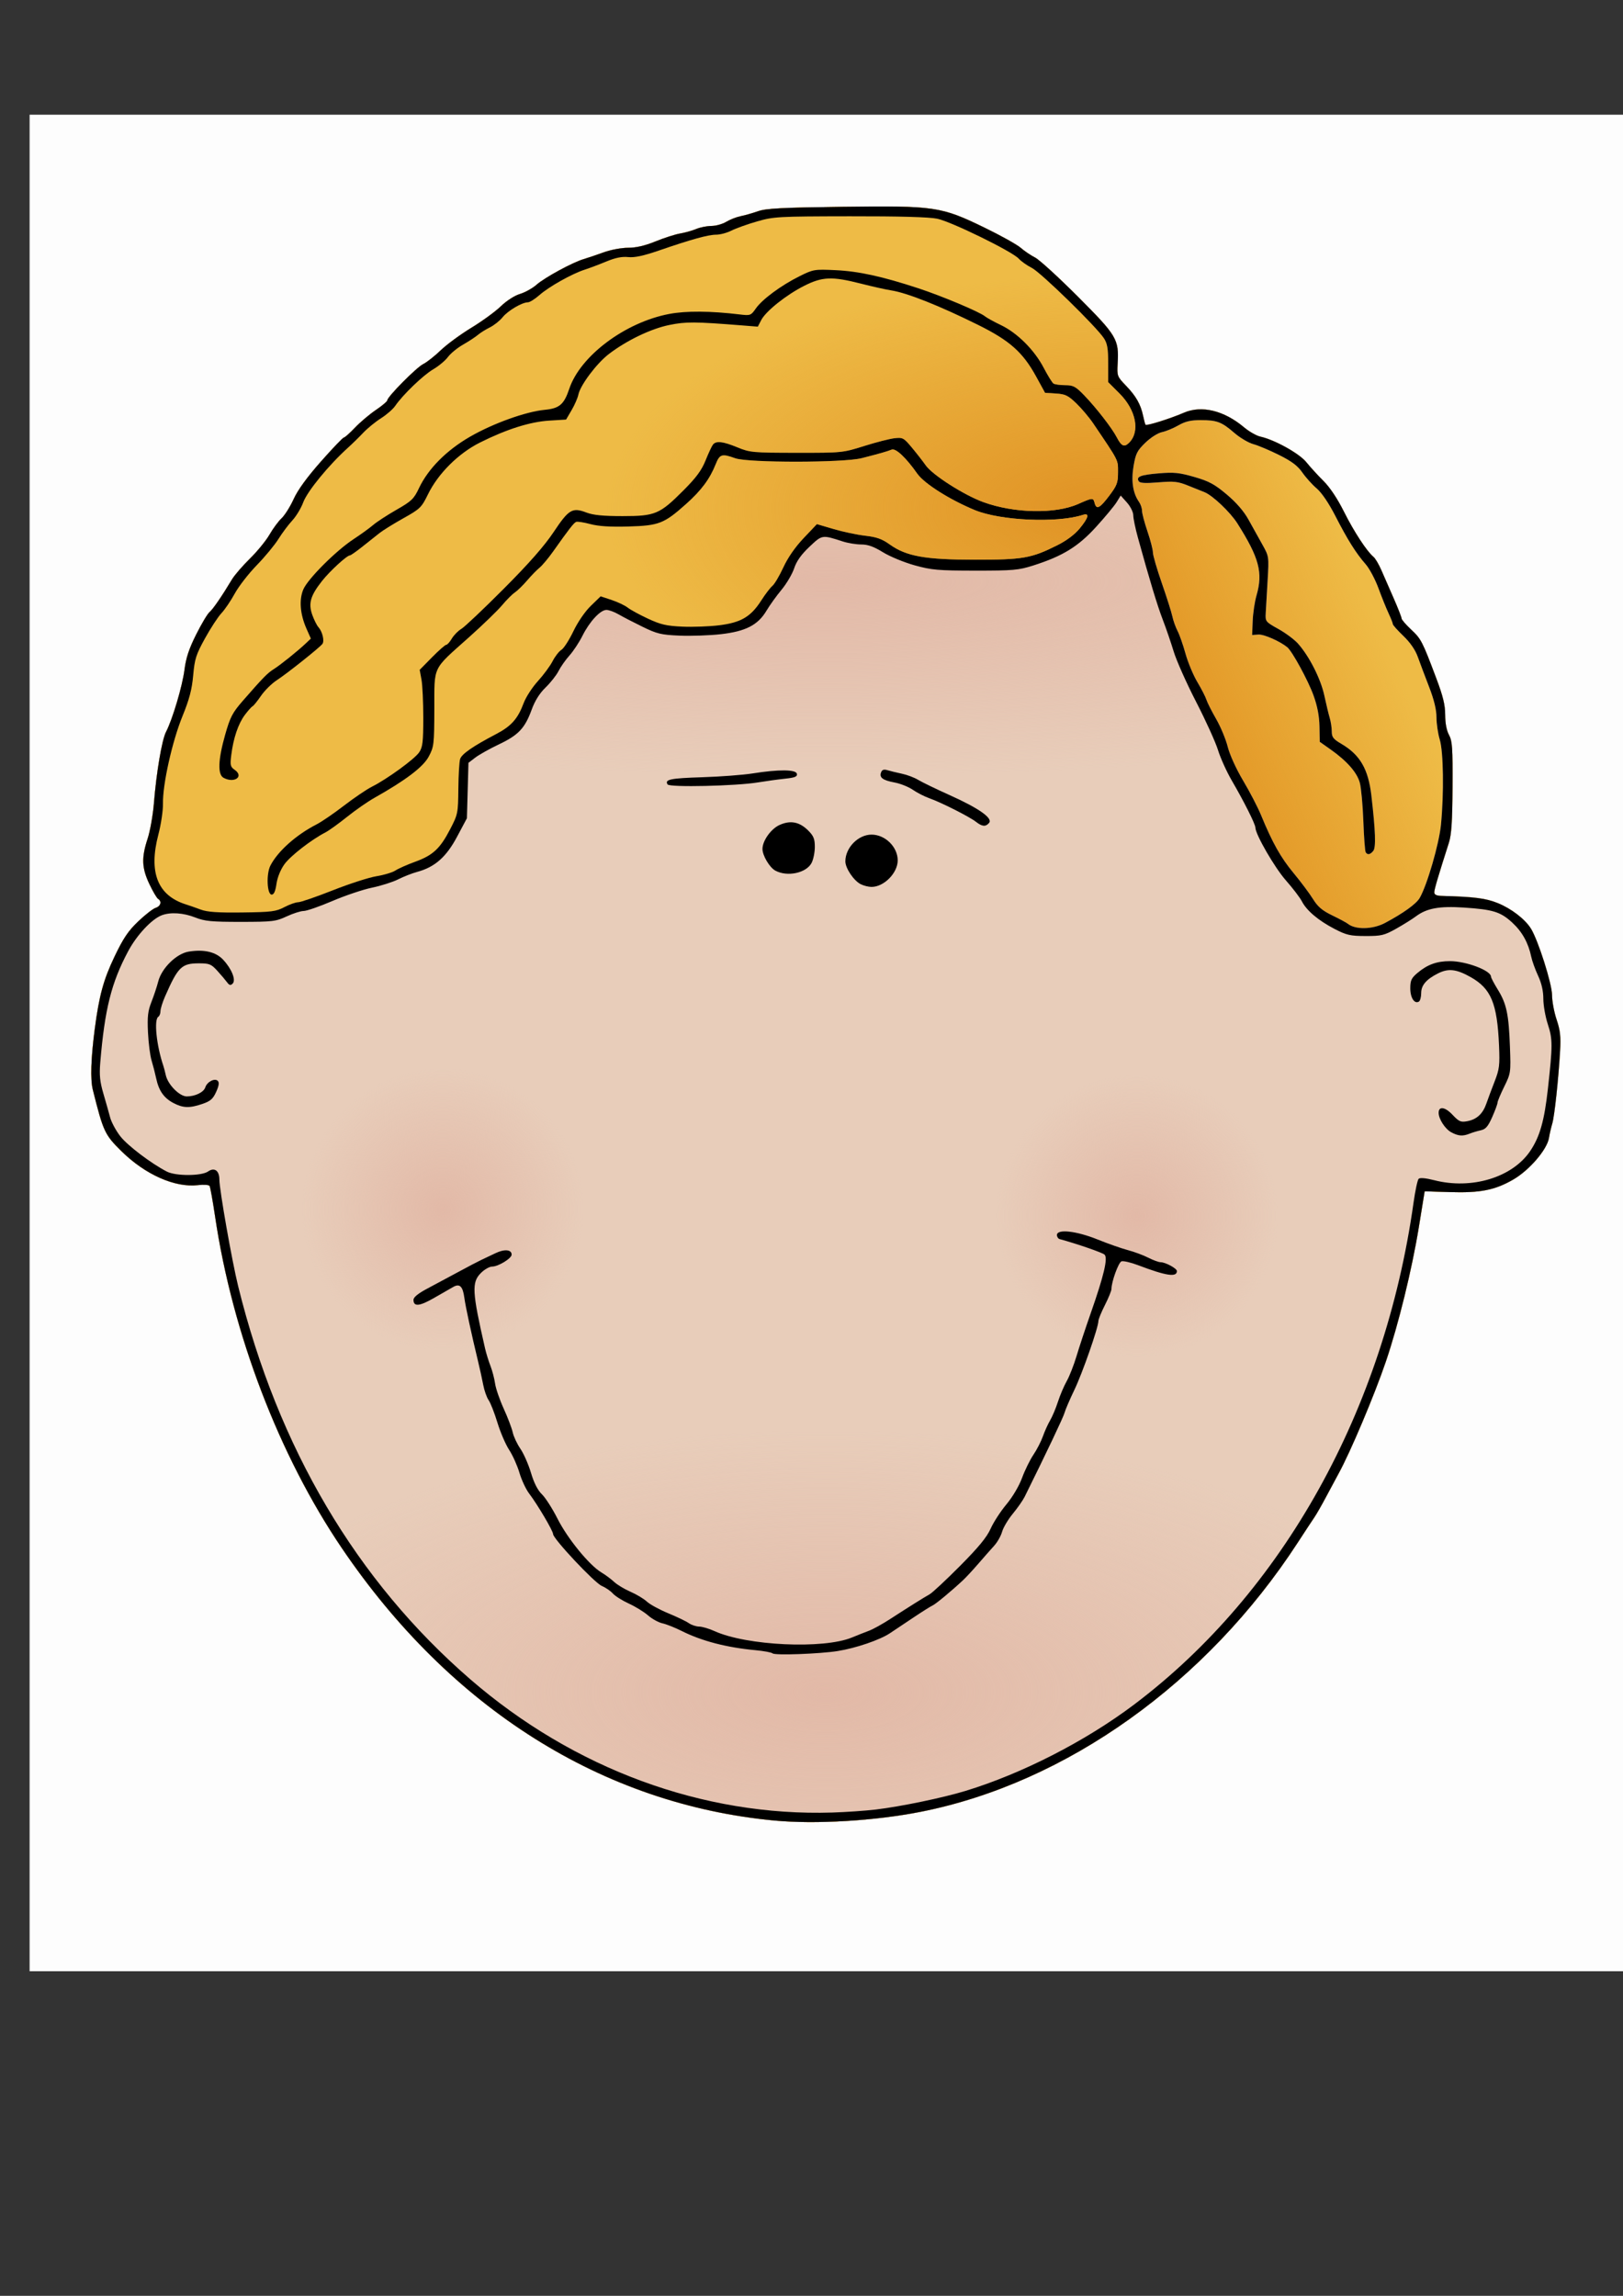
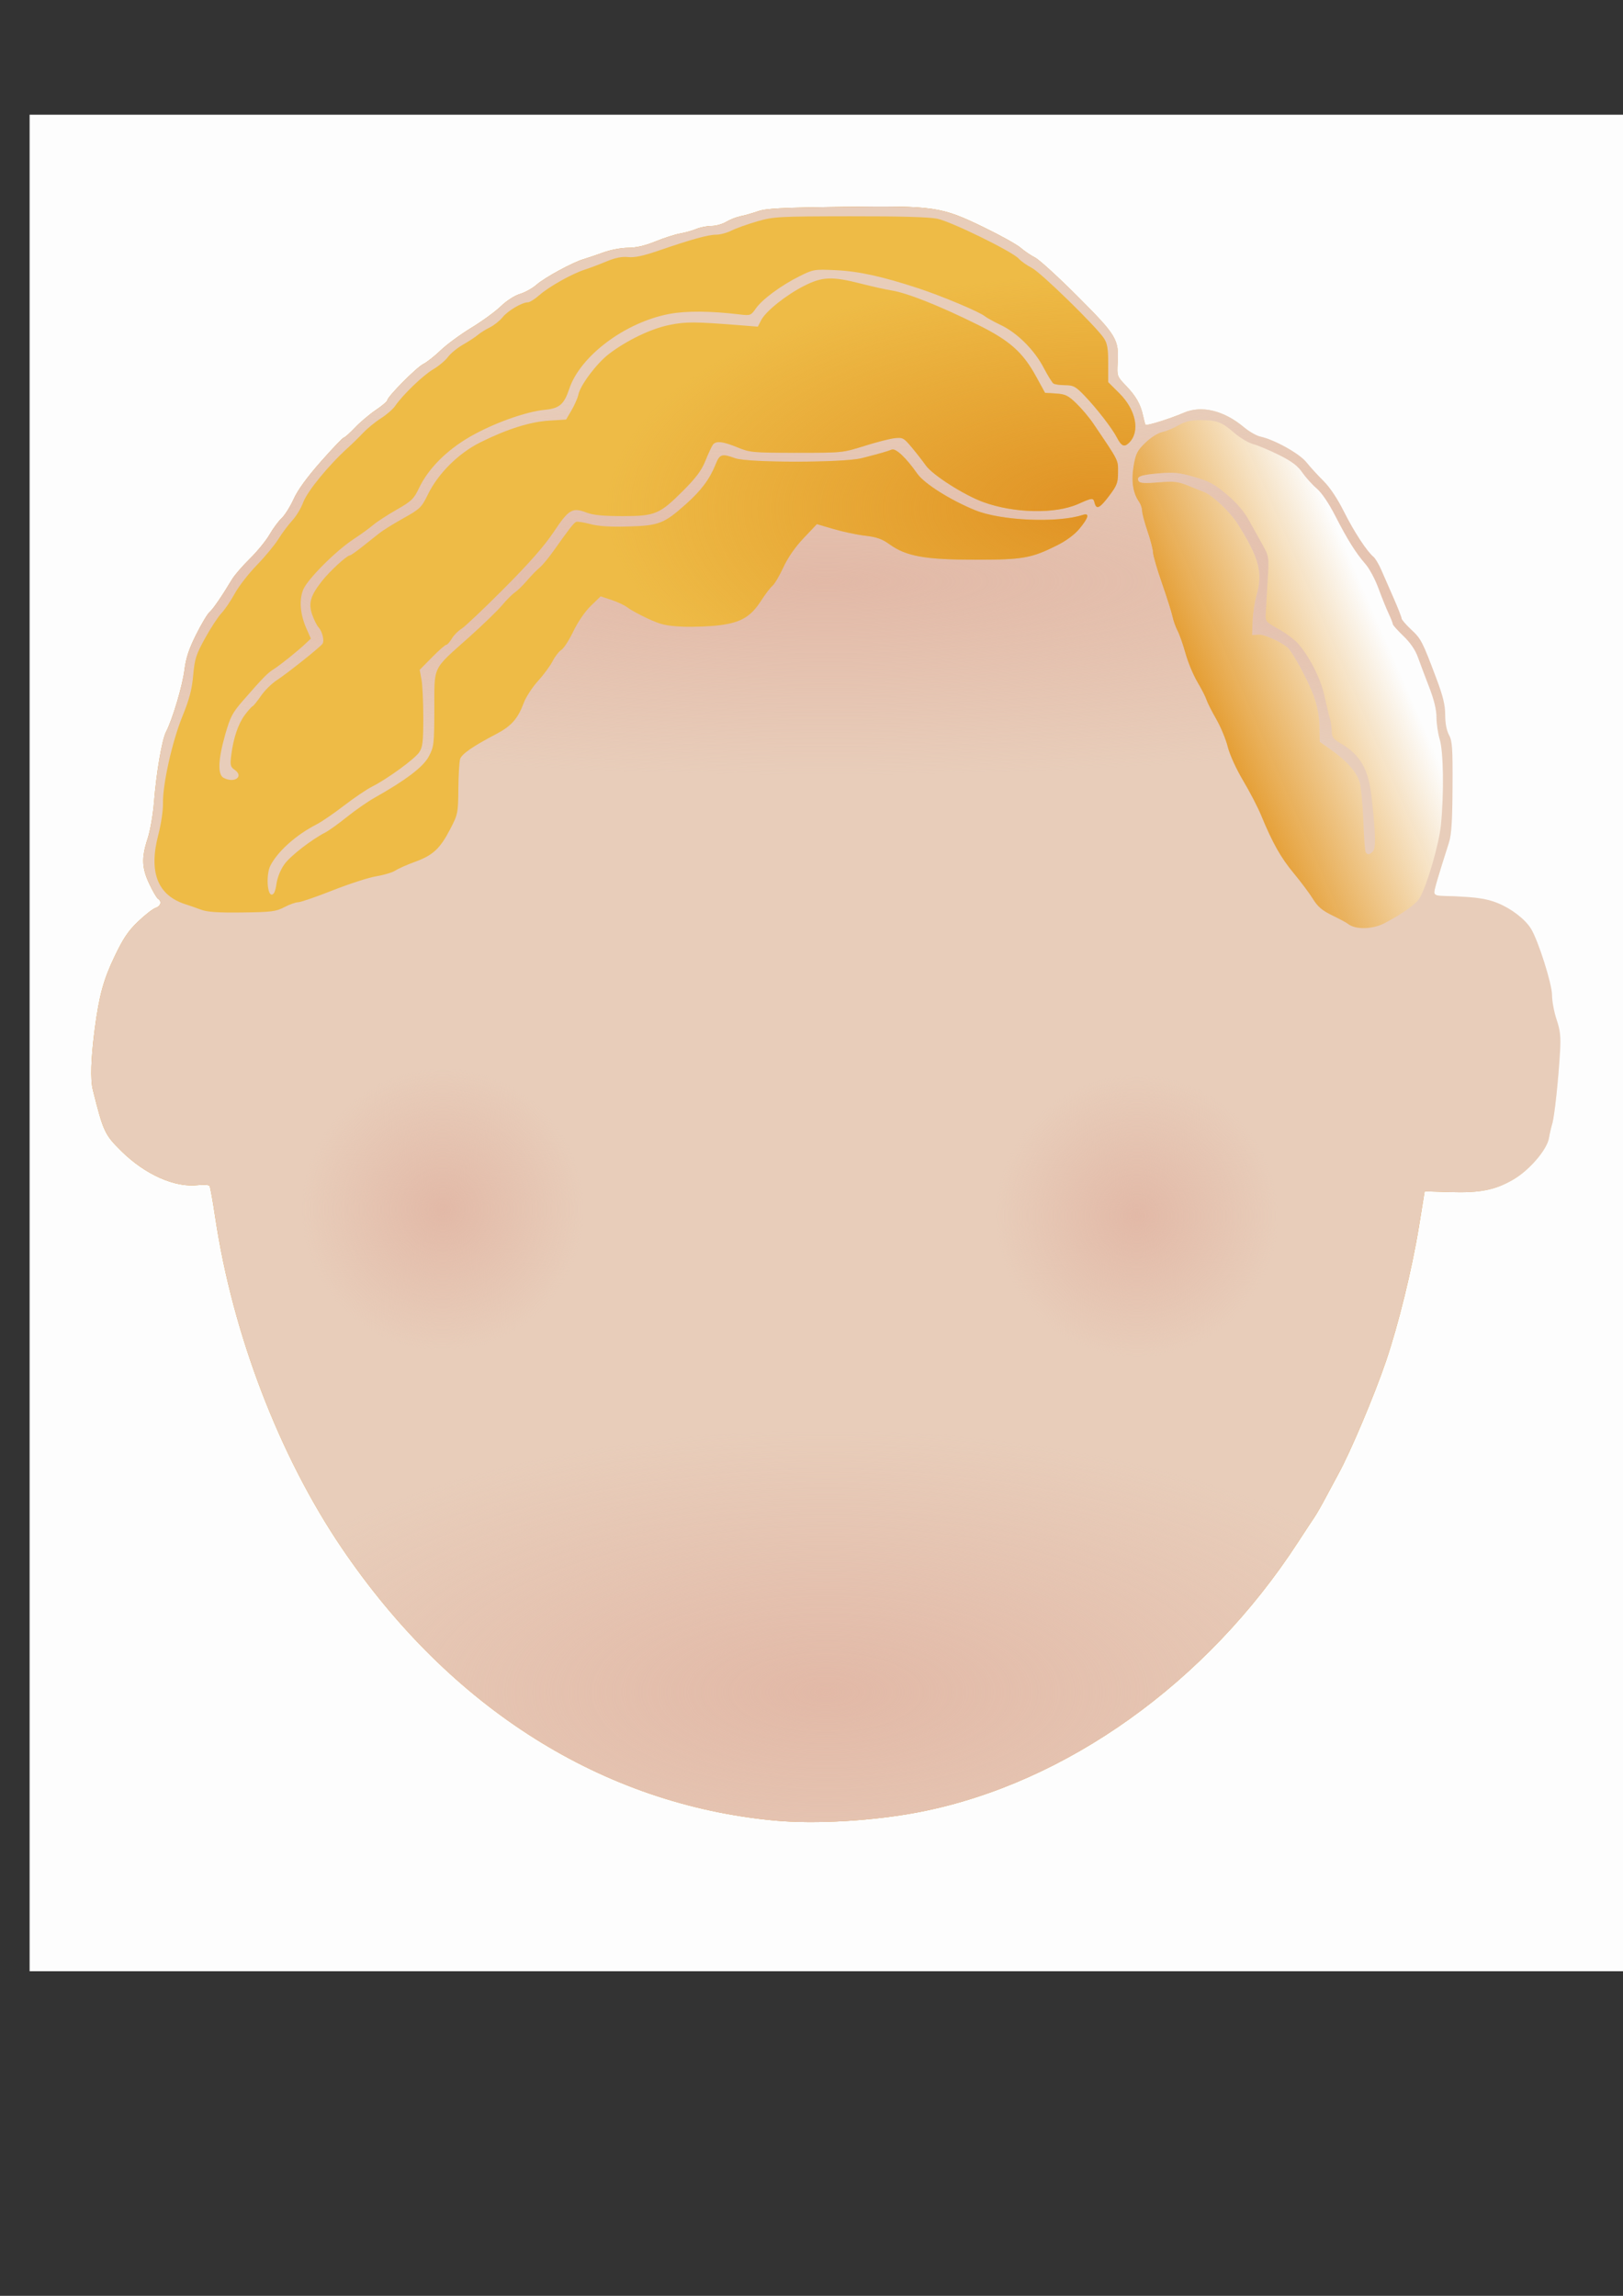
<svg xmlns="http://www.w3.org/2000/svg" xmlns:ns1="http://sodipodi.sourceforge.net/DTD/sodipodi-0.dtd" xmlns:ns2="http://www.inkscape.org/namespaces/inkscape" xmlns:xlink="http://www.w3.org/1999/xlink" width="744.094" height="1052.362" id="svg2" ns1:version="0.32" ns2:version="0.44" ns2:export-filename="C:\Documents and Settings\ryan\Desktop\tut\colour2.png" ns2:export-xdpi="372.54907" ns2:export-ydpi="372.54907" ns1:docbase="C:\Documents and Settings\ryan\Desktop" ns1:docname="manface.svg">
  <rect width="100%" height="100%" fill="#333333" stroke="none" />
  <defs id="defs4">
    <linearGradient ns2:collect="always" id="linearGradient11754">
      <stop style="stop-color:#e39827;stop-opacity:1;" offset="0" id="stop11756" />
      <stop style="stop-color:#e39827;stop-opacity:0;" offset="1" id="stop11758" />
    </linearGradient>
    <linearGradient ns2:collect="always" id="linearGradient9972">
      <stop style="stop-color:#e09224;stop-opacity:1;" offset="0" id="stop9974" />
      <stop style="stop-color:#e09224;stop-opacity:0;" offset="1" id="stop9976" />
    </linearGradient>
    <linearGradient id="linearGradient8194" ns2:collect="always">
      <stop id="stop8196" offset="0" style="stop-color:#e2b9a7;stop-opacity:1;" />
      <stop id="stop8198" offset="1" style="stop-color:#e2b9a7;stop-opacity:0;" />
    </linearGradient>
    <linearGradient id="linearGradient7297">
      <stop style="stop-color:#9dda9c;stop-opacity:1;" offset="0" id="stop7299" />
      <stop style="stop-color:#dab69c;stop-opacity:0;" offset="1" id="stop7301" />
    </linearGradient>
    <linearGradient id="linearGradient7289">
      <stop style="stop-color:#e8cdba;stop-opacity:1;" offset="0" id="stop7291" />
      <stop style="stop-color:#e8cdba;stop-opacity:0;" offset="1" id="stop7293" />
    </linearGradient>
    <linearGradient ns2:collect="always" id="linearGradient6382">
      <stop style="stop-color:#e2b9a7;stop-opacity:1;" offset="0" id="stop6384" />
      <stop style="stop-color:#e2b9a7;stop-opacity:0;" offset="1" id="stop6386" />
    </linearGradient>
    <radialGradient ns2:collect="always" xlink:href="#linearGradient6382" id="radialGradient6398" gradientUnits="userSpaceOnUse" cx="214.152" cy="588.702" fx="214.152" fy="588.702" r="64.65" />
    <radialGradient ns2:collect="always" xlink:href="#linearGradient6382" id="radialGradient6400" gradientUnits="userSpaceOnUse" cx="214.152" cy="588.702" fx="214.152" fy="588.702" r="64.65" />
    <radialGradient ns2:collect="always" xlink:href="#linearGradient6382" id="radialGradient7303" cx="378.622" cy="747.508" fx="378.622" fy="747.508" r="336.769" gradientTransform="matrix(-0.862,1.364215e-6,-5.672924e-7,-0.357,705.146,1042.557)" gradientUnits="userSpaceOnUse" />
    <radialGradient ns2:collect="always" xlink:href="#linearGradient8194" id="radialGradient8192" gradientUnits="userSpaceOnUse" gradientTransform="matrix(-1.435,2.920021e-7,-6.148185e-8,-0.264,922.085,843.663)" cx="378.621" cy="2186.678" fx="378.621" fy="2186.678" r="336.769" />
    <radialGradient ns2:collect="always" xlink:href="#linearGradient9972" id="radialGradient9978" cx="502.823" cy="222.482" fx="502.823" fy="222.482" r="224.851" gradientTransform="matrix(1,0,0,0.475,0,127.405)" gradientUnits="userSpaceOnUse" />
    <linearGradient ns2:collect="always" xlink:href="#linearGradient11754" id="linearGradient11760" x1="546.138" y1="320.646" x2="631.106" y2="283.503" gradientUnits="userSpaceOnUse" />
  </defs>
  <ns1:namedview id="base" pagecolor="#ffffff" bordercolor="#666666" borderopacity="1.0" gridtolerance="10000" guidetolerance="10" objecttolerance="10" ns2:pageopacity="0.0" ns2:pageshadow="2" ns2:zoom="0.7" ns2:cx="18.593314" ns2:cy="526.96951" ns2:document-units="px" ns2:current-layer="layer1" ns2:window-width="1280" ns2:window-height="968" ns2:window-x="-4" ns2:window-y="-4" />
  <g ns2:label="Layer 1" ns2:groupmode="layer" id="layer1">
    <path id="path3707" d="M 13.571,478.076 L 13.571,52.576 L 388.571,52.576 L 763.571,52.576 L 763.571,478.076 L 763.571,903.576 L 388.571,903.576 L 13.571,903.576 L 13.571,478.076 z " style="fill:#fdfdfd" />
    <g id="g11781">
-       <path id="path9980" d="M 355.071,834.505 C 276.305,827.096 206.554,783.172 156.685,709.576 C 127.975,667.206 106.603,611.327 98.641,557.808 C 97.555,550.511 96.408,544.121 96.091,543.609 C 95.775,543.096 93.376,542.931 90.761,543.24 C 80.235,544.487 66.575,538.428 55.673,527.677 C 48.003,520.112 47.366,518.745 42.553,499.499 C 41.374,494.786 41.689,485.046 43.456,471.576 C 45.45,456.379 47.461,449.03 52.513,438.471 C 56.539,430.056 58.781,426.727 63.362,422.357 C 66.538,419.328 70.135,416.532 71.354,416.145 C 73.703,415.4 74.311,413.152 72.472,412.015 C 71.867,411.641 70.068,408.577 68.473,405.206 C 64.992,397.848 64.811,393.147 67.673,384.457 C 68.828,380.948 70.135,373.576 70.576,368.076 C 71.704,354.012 74.238,339.122 76.123,335.477 C 79.1,329.719 83.634,314.467 84.576,307.041 C 85.275,301.53 86.641,297.407 89.954,290.811 C 92.396,285.947 95.137,281.352 96.045,280.598 C 97.61,279.299 101.741,273.285 106.361,265.576 C 107.515,263.651 111.209,259.376 114.57,256.076 C 117.931,252.776 121.98,247.816 123.569,245.054 C 125.158,242.292 127.651,238.917 129.11,237.554 C 130.568,236.191 133.054,232.235 134.633,228.762 C 136.539,224.571 140.757,218.769 147.173,211.512 C 152.491,205.497 157.195,200.576 157.627,200.576 C 158.059,200.576 160.36,198.531 162.742,196.031 C 165.123,193.531 169.434,189.887 172.321,187.934 C 175.209,185.98 177.571,183.984 177.571,183.498 C 177.571,181.904 190.877,168.469 194.011,166.898 C 195.694,166.054 199.321,163.198 202.071,160.552 C 204.821,157.905 211.121,153.276 216.071,150.265 C 221.021,147.253 227.112,142.817 229.607,140.406 C 232.248,137.852 235.909,135.492 238.373,134.754 C 240.7,134.057 244.127,132.149 245.988,130.515 C 249.807,127.163 262.475,120.284 267.65,118.753 C 269.532,118.197 273.648,116.804 276.796,115.659 C 279.957,114.509 284.949,113.576 287.943,113.576 C 291.632,113.576 295.663,112.641 300.557,110.649 C 304.513,109.039 309.577,107.413 311.809,107.036 C 314.041,106.659 317.362,105.726 319.187,104.964 C 321.013,104.201 324.156,103.576 326.171,103.576 C 328.186,103.576 331.238,102.725 332.953,101.684 C 334.668,100.644 337.646,99.478 339.571,99.093 C 341.496,98.709 345.096,97.683 347.571,96.814 C 351.226,95.531 358.504,95.153 386.327,94.799 C 428.684,94.26 431.415,94.661 451.371,104.349 C 458.798,107.954 466.269,112.118 467.973,113.602 C 469.677,115.085 472.646,117.094 474.571,118.065 C 476.496,119.037 485.346,127.121 494.236,136.031 C 512.11,153.942 513.045,155.522 512.404,166.697 C 512.082,172.311 512.2,172.624 516.213,176.784 C 520.807,181.546 522.962,185.33 524.069,190.576 C 524.474,192.501 524.969,194.356 525.168,194.697 C 525.544,195.343 536.344,191.962 542.789,189.181 C 550.912,185.676 561.165,188.159 570.321,195.848 C 572.658,197.811 576.013,199.734 577.777,200.122 C 584.374,201.571 595.707,207.869 598.918,211.871 C 600.652,214.033 604.177,217.889 606.749,220.439 C 609.71,223.374 613.17,228.564 616.175,234.576 C 620.735,243.701 626.646,252.733 629.733,255.296 C 630.54,255.965 632.138,258.665 633.285,261.295 C 634.432,263.925 636.991,269.771 638.971,274.288 C 640.951,278.804 642.571,282.942 642.571,283.483 C 642.571,284.024 644.535,286.307 646.935,288.557 C 651.557,292.888 652.071,293.883 658.488,310.916 C 661.597,319.168 662.571,323.178 662.571,327.716 C 662.571,331.496 663.21,334.846 664.317,336.876 C 665.829,339.651 666.046,342.827 665.944,360.75 C 665.856,376.365 665.45,382.604 664.285,386.25 C 659.202,402.154 657.571,407.691 657.571,409.05 C 657.571,410.088 658.612,410.605 660.821,410.664 C 675.931,411.072 681.171,411.739 686.651,413.953 C 692.882,416.469 699.191,421.32 701.89,425.669 C 705.211,431.021 711.554,450.998 711.563,456.132 C 711.568,458.913 712.505,463.953 713.646,467.332 C 715.31,472.26 715.627,475.12 715.248,481.776 C 714.51,494.702 712.678,511.699 711.662,515.043 C 711.155,516.712 710.472,519.679 710.146,521.639 C 709.257,526.966 701.177,536.38 693.825,540.655 C 685.452,545.523 678.654,546.873 664.694,546.437 L 653.161,546.076 L 650.476,562.576 C 647.332,581.893 641.136,607.144 635.385,624.076 C 630.145,639.506 619.061,665.749 613.634,675.576 C 612.571,677.501 610.051,682.195 608.033,686.007 C 606.015,689.818 603.571,694.093 602.601,695.507 C 601.631,696.92 598.206,702.126 594.99,707.076 C 553.232,771.352 488.815,817.333 422.071,830.508 C 401.036,834.66 373.916,836.278 355.071,834.505 z " style="fill:#eebb46;fill-opacity:1" />
-       <path style="fill:#eebb46;fill-opacity:1" d="M 355.071,834.505 C 276.305,827.096 206.554,783.172 156.685,709.576 C 127.975,667.206 106.603,611.327 98.641,557.808 C 97.555,550.511 96.408,544.121 96.091,543.609 C 95.775,543.096 93.376,542.931 90.761,543.24 C 80.235,544.487 66.575,538.428 55.673,527.677 C 48.003,520.112 47.366,518.745 42.553,499.499 C 41.374,494.786 41.689,485.046 43.456,471.576 C 45.45,456.379 47.461,449.03 52.513,438.471 C 56.539,430.056 58.781,426.727 63.362,422.357 C 66.538,419.328 70.135,416.532 71.354,416.145 C 73.703,415.4 74.311,413.152 72.472,412.015 C 71.867,411.641 70.068,408.577 68.473,405.206 C 64.992,397.848 64.811,393.147 67.673,384.457 C 68.828,380.948 70.135,373.576 70.576,368.076 C 71.704,354.012 74.238,339.122 76.123,335.477 C 79.1,329.719 83.634,314.467 84.576,307.041 C 85.275,301.53 86.641,297.407 89.954,290.811 C 92.396,285.947 95.137,281.352 96.045,280.598 C 97.61,279.299 101.741,273.285 106.361,265.576 C 107.515,263.651 111.209,259.376 114.57,256.076 C 117.931,252.776 121.98,247.816 123.569,245.054 C 125.158,242.292 127.651,238.917 129.11,237.554 C 130.568,236.191 133.054,232.235 134.633,228.762 C 136.539,224.571 140.757,218.769 147.173,211.512 C 152.491,205.497 157.195,200.576 157.627,200.576 C 158.059,200.576 160.36,198.531 162.742,196.031 C 165.123,193.531 169.434,189.887 172.321,187.934 C 175.209,185.98 177.571,183.984 177.571,183.498 C 177.571,181.904 190.877,168.469 194.011,166.898 C 195.694,166.054 199.321,163.198 202.071,160.552 C 204.821,157.905 211.121,153.276 216.071,150.265 C 221.021,147.253 227.112,142.817 229.607,140.406 C 232.248,137.852 235.909,135.492 238.373,134.754 C 240.7,134.057 244.127,132.149 245.988,130.515 C 249.807,127.163 262.475,120.284 267.65,118.753 C 269.532,118.197 273.648,116.804 276.796,115.659 C 279.957,114.509 284.949,113.576 287.943,113.576 C 291.632,113.576 295.663,112.641 300.557,110.649 C 304.513,109.039 309.577,107.413 311.809,107.036 C 314.041,106.659 317.362,105.726 319.187,104.964 C 321.013,104.201 324.156,103.576 326.171,103.576 C 328.186,103.576 331.238,102.725 332.953,101.684 C 334.668,100.644 337.646,99.478 339.571,99.093 C 341.496,98.709 345.096,97.683 347.571,96.814 C 351.226,95.531 358.504,95.153 386.327,94.799 C 428.684,94.26 431.415,94.661 451.371,104.349 C 458.798,107.954 466.269,112.118 467.973,113.602 C 469.677,115.085 472.646,117.094 474.571,118.065 C 476.496,119.037 485.346,127.121 494.236,136.031 C 512.11,153.942 513.045,155.522 512.404,166.697 C 512.082,172.311 512.2,172.624 516.213,176.784 C 520.807,181.546 522.962,185.33 524.069,190.576 C 524.474,192.501 524.969,194.356 525.168,194.697 C 525.544,195.343 536.344,191.962 542.789,189.181 C 550.912,185.676 561.165,188.159 570.321,195.848 C 572.658,197.811 576.013,199.734 577.777,200.122 C 584.374,201.571 595.707,207.869 598.918,211.871 C 600.652,214.033 604.177,217.889 606.749,220.439 C 609.71,223.374 613.17,228.564 616.175,234.576 C 620.735,243.701 626.646,252.733 629.733,255.296 C 630.54,255.965 632.138,258.665 633.285,261.295 C 634.432,263.925 636.991,269.771 638.971,274.288 C 640.951,278.804 642.571,282.942 642.571,283.483 C 642.571,284.024 644.535,286.307 646.935,288.557 C 651.557,292.888 652.071,293.883 658.488,310.916 C 661.597,319.168 662.571,323.178 662.571,327.716 C 662.571,331.496 663.21,334.846 664.317,336.876 C 665.829,339.651 666.046,342.827 665.944,360.75 C 665.856,376.365 665.45,382.604 664.285,386.25 C 659.202,402.154 657.571,407.691 657.571,409.05 C 657.571,410.088 658.612,410.605 660.821,410.664 C 675.931,411.072 681.171,411.739 686.651,413.953 C 692.882,416.469 699.191,421.32 701.89,425.669 C 705.211,431.021 711.554,450.998 711.563,456.132 C 711.568,458.913 712.505,463.953 713.646,467.332 C 715.31,472.26 715.627,475.12 715.248,481.776 C 714.51,494.702 712.678,511.699 711.662,515.043 C 711.155,516.712 710.472,519.679 710.146,521.639 C 709.257,526.966 701.177,536.38 693.825,540.655 C 685.452,545.523 678.654,546.873 664.694,546.437 L 653.161,546.076 L 650.476,562.576 C 647.332,581.893 641.136,607.144 635.385,624.076 C 630.145,639.506 619.061,665.749 613.634,675.576 C 612.571,677.501 610.051,682.195 608.033,686.007 C 606.015,689.818 603.571,694.093 602.601,695.507 C 601.631,696.92 598.206,702.126 594.99,707.076 C 553.232,771.352 488.815,817.333 422.071,830.508 C 401.036,834.66 373.916,836.278 355.071,834.505 z " id="path3705" />
      <path id="path9982" d="M 355.071,834.505 C 276.305,827.096 206.554,783.172 156.685,709.576 C 127.975,667.206 106.603,611.327 98.641,557.808 C 97.555,550.511 96.408,544.121 96.091,543.609 C 95.775,543.096 93.376,542.931 90.761,543.24 C 80.235,544.487 66.575,538.428 55.673,527.677 C 48.003,520.112 47.366,518.745 42.553,499.499 C 41.374,494.786 41.689,485.046 43.456,471.576 C 45.45,456.379 47.461,449.03 52.513,438.471 C 56.539,430.056 58.781,426.727 63.362,422.357 C 66.538,419.328 70.135,416.532 71.354,416.145 C 73.703,415.4 74.311,413.152 72.472,412.015 C 71.867,411.641 70.068,408.577 68.473,405.206 C 64.992,397.848 64.811,393.147 67.673,384.457 C 68.828,380.948 70.135,373.576 70.576,368.076 C 71.704,354.012 74.238,339.122 76.123,335.477 C 79.1,329.719 83.634,314.467 84.576,307.041 C 85.275,301.53 86.641,297.407 89.954,290.811 C 92.396,285.947 95.137,281.352 96.045,280.598 C 97.61,279.299 101.741,273.285 106.361,265.576 C 107.515,263.651 111.209,259.376 114.57,256.076 C 117.931,252.776 121.98,247.816 123.569,245.054 C 125.158,242.292 127.651,238.917 129.11,237.554 C 130.568,236.191 133.054,232.235 134.633,228.762 C 136.539,224.571 140.757,218.769 147.173,211.512 C 152.491,205.497 157.195,200.576 157.627,200.576 C 158.059,200.576 160.36,198.531 162.742,196.031 C 165.123,193.531 169.434,189.887 172.321,187.934 C 175.209,185.98 177.571,183.984 177.571,183.498 C 177.571,181.904 190.877,168.469 194.011,166.898 C 195.694,166.054 199.321,163.198 202.071,160.552 C 204.821,157.905 211.121,153.276 216.071,150.265 C 221.021,147.253 227.112,142.817 229.607,140.406 C 232.248,137.852 235.909,135.492 238.373,134.754 C 240.7,134.057 244.127,132.149 245.988,130.515 C 249.807,127.163 262.475,120.284 267.65,118.753 C 269.532,118.197 273.648,116.804 276.796,115.659 C 279.957,114.509 284.949,113.576 287.943,113.576 C 291.632,113.576 295.663,112.641 300.557,110.649 C 304.513,109.039 309.577,107.413 311.809,107.036 C 314.041,106.659 317.362,105.726 319.187,104.964 C 321.013,104.201 324.156,103.576 326.171,103.576 C 328.186,103.576 331.238,102.725 332.953,101.684 C 334.668,100.644 337.646,99.478 339.571,99.093 C 341.496,98.709 345.096,97.683 347.571,96.814 C 351.226,95.531 358.504,95.153 386.327,94.799 C 428.684,94.26 431.415,94.661 451.371,104.349 C 458.798,107.954 466.269,112.118 467.973,113.602 C 469.677,115.085 472.646,117.094 474.571,118.065 C 476.496,119.037 485.346,127.121 494.236,136.031 C 512.11,153.942 513.045,155.522 512.404,166.697 C 512.082,172.311 512.2,172.624 516.213,176.784 C 520.807,181.546 522.962,185.33 524.069,190.576 C 524.474,192.501 524.969,194.356 525.168,194.697 C 525.544,195.343 536.344,191.962 542.789,189.181 C 550.912,185.676 561.165,188.159 570.321,195.848 C 572.658,197.811 576.013,199.734 577.777,200.122 C 584.374,201.571 595.707,207.869 598.918,211.871 C 600.652,214.033 604.177,217.889 606.749,220.439 C 609.71,223.374 613.17,228.564 616.175,234.576 C 620.735,243.701 626.646,252.733 629.733,255.296 C 630.54,255.965 632.138,258.665 633.285,261.295 C 634.432,263.925 636.991,269.771 638.971,274.288 C 640.951,278.804 642.571,282.942 642.571,283.483 C 642.571,284.024 644.535,286.307 646.935,288.557 C 651.557,292.888 652.071,293.883 658.488,310.916 C 661.597,319.168 662.571,323.178 662.571,327.716 C 662.571,331.496 663.21,334.846 664.317,336.876 C 665.829,339.651 666.046,342.827 665.944,360.75 C 665.856,376.365 665.45,382.604 664.285,386.25 C 659.202,402.154 657.571,407.691 657.571,409.05 C 657.571,410.088 658.612,410.605 660.821,410.664 C 675.931,411.072 681.171,411.739 686.651,413.953 C 692.882,416.469 699.191,421.32 701.89,425.669 C 705.211,431.021 711.554,450.998 711.563,456.132 C 711.568,458.913 712.505,463.953 713.646,467.332 C 715.31,472.26 715.627,475.12 715.248,481.776 C 714.51,494.702 712.678,511.699 711.662,515.043 C 711.155,516.712 710.472,519.679 710.146,521.639 C 709.257,526.966 701.177,536.38 693.825,540.655 C 685.452,545.523 678.654,546.873 664.694,546.437 L 653.161,546.076 L 650.476,562.576 C 647.332,581.893 641.136,607.144 635.385,624.076 C 630.145,639.506 619.061,665.749 613.634,675.576 C 612.571,677.501 610.051,682.195 608.033,686.007 C 606.015,689.818 603.571,694.093 602.601,695.507 C 601.631,696.92 598.206,702.126 594.99,707.076 C 553.232,771.352 488.815,817.333 422.071,830.508 C 401.036,834.66 373.916,836.278 355.071,834.505 z " style="fill:url(#linearGradient11760);fill-opacity:1.0" />
      <path style="fill:#e8cdba;fill-opacity:1" d="M 355.071,834.505 C 276.305,827.096 206.554,783.172 156.685,709.576 C 127.975,667.206 106.603,611.327 98.641,557.808 C 97.555,550.511 96.408,544.121 96.091,543.609 C 95.775,543.096 93.376,542.931 90.761,543.24 C 80.235,544.487 66.575,538.428 55.673,527.677 C 48.003,520.112 47.366,518.745 42.553,499.499 C 41.374,494.786 41.689,485.046 43.456,471.576 C 45.45,456.379 47.461,449.03 52.513,438.471 C 56.539,430.056 58.781,426.727 63.362,422.357 C 66.538,419.328 70.135,416.532 71.354,416.145 C 73.703,415.4 74.311,413.152 72.472,412.015 C 71.867,411.641 70.068,408.577 68.473,405.206 C 64.992,397.848 64.811,393.147 67.673,384.457 C 68.828,380.948 70.135,373.576 70.576,368.076 C 71.704,354.012 74.238,339.122 76.123,335.477 C 79.1,329.719 83.634,314.467 84.576,307.041 C 85.275,301.53 86.641,297.407 89.954,290.811 C 92.396,285.947 95.137,281.352 96.045,280.598 C 97.61,279.299 101.741,273.285 106.361,265.576 C 107.515,263.651 111.209,259.376 114.57,256.076 C 117.931,252.776 121.98,247.816 123.569,245.054 C 125.158,242.292 127.651,238.917 129.11,237.554 C 130.568,236.191 133.054,232.235 134.633,228.762 C 136.539,224.571 140.757,218.769 147.173,211.512 C 152.491,205.497 157.195,200.576 157.627,200.576 C 158.059,200.576 160.36,198.531 162.742,196.031 C 165.123,193.531 169.434,189.887 172.321,187.934 C 175.209,185.98 177.571,183.984 177.571,183.498 C 177.571,181.904 190.877,168.469 194.011,166.898 C 195.694,166.054 199.321,163.198 202.071,160.552 C 204.821,157.905 211.121,153.276 216.071,150.265 C 221.021,147.253 227.112,142.817 229.607,140.406 C 232.248,137.852 235.909,135.492 238.373,134.754 C 240.7,134.057 244.127,132.149 245.988,130.515 C 249.807,127.163 262.475,120.284 267.65,118.753 C 269.532,118.197 273.648,116.804 276.796,115.659 C 279.957,114.509 284.949,113.576 287.943,113.576 C 291.632,113.576 295.663,112.641 300.557,110.649 C 304.513,109.039 309.577,107.413 311.809,107.036 C 314.041,106.659 317.362,105.726 319.187,104.964 C 321.013,104.201 324.156,103.576 326.171,103.576 C 328.186,103.576 331.238,102.725 332.953,101.684 C 334.668,100.644 337.646,99.478 339.571,99.093 C 341.496,98.709 345.096,97.683 347.571,96.814 C 351.226,95.531 358.504,95.153 386.327,94.799 C 428.684,94.26 431.415,94.661 451.371,104.349 C 458.798,107.954 466.269,112.118 467.973,113.602 C 469.677,115.085 472.646,117.094 474.571,118.065 C 476.496,119.037 485.346,127.121 494.236,136.031 C 512.11,153.942 513.045,155.522 512.404,166.697 C 512.082,172.311 512.2,172.624 516.213,176.784 C 520.807,181.546 522.962,185.33 524.069,190.576 C 524.474,192.501 524.969,194.356 525.168,194.697 C 525.544,195.343 536.344,191.962 542.789,189.181 C 550.912,185.676 561.165,188.159 570.321,195.848 C 572.658,197.811 576.013,199.734 577.777,200.122 C 584.374,201.571 595.707,207.869 598.918,211.871 C 600.652,214.033 604.177,217.889 606.749,220.439 C 609.71,223.374 613.17,228.564 616.175,234.576 C 620.735,243.701 626.646,252.733 629.733,255.296 C 630.54,255.965 632.138,258.665 633.285,261.295 C 634.432,263.925 636.991,269.771 638.971,274.288 C 640.951,278.804 642.571,282.942 642.571,283.483 C 642.571,284.024 644.535,286.307 646.935,288.557 C 651.557,292.888 652.071,293.883 658.488,310.916 C 661.597,319.168 662.571,323.178 662.571,327.716 C 662.571,331.496 663.21,334.846 664.317,336.876 C 665.829,339.651 666.046,342.827 665.944,360.75 C 665.856,376.365 665.45,382.604 664.285,386.25 C 659.202,402.154 657.571,407.691 657.571,409.05 C 657.571,410.088 658.612,410.605 660.821,410.664 C 675.931,411.072 681.171,411.739 686.651,413.953 C 692.882,416.469 699.191,421.32 701.89,425.669 C 705.211,431.021 711.554,450.998 711.563,456.132 C 711.568,458.913 712.505,463.953 713.646,467.332 C 715.31,472.26 715.627,475.12 715.248,481.776 C 714.51,494.702 712.678,511.699 711.662,515.043 C 711.155,516.712 710.472,519.679 710.146,521.639 C 709.257,526.966 701.177,536.38 693.825,540.655 C 685.452,545.523 678.654,546.873 664.694,546.437 L 653.161,546.076 L 650.476,562.576 C 647.332,581.893 641.136,607.144 635.385,624.076 C 630.145,639.506 619.061,665.749 613.634,675.576 C 612.571,677.501 610.051,682.195 608.033,686.007 C 606.015,689.818 603.571,694.093 602.601,695.507 C 601.631,696.92 598.206,702.126 594.99,707.076 C 553.232,771.352 488.815,817.333 422.071,830.508 C 401.036,834.66 373.916,836.278 355.071,834.505 z M 635.013,423.056 C 643.285,418.658 649.27,414.356 650.848,411.675 C 654.229,405.93 659.768,386.914 660.635,378.076 C 662.05,363.644 661.78,344.583 660.082,338.985 C 659.263,336.285 658.588,331.717 658.582,328.833 C 658.575,325.286 657.476,320.758 655.185,314.833 C 653.323,310.017 650.999,303.843 650.021,301.112 C 648.87,297.899 646.537,294.514 643.407,291.512 C 640.747,288.962 638.571,286.52 638.571,286.086 C 638.571,285.651 637.703,283.446 636.642,281.186 C 635.58,278.926 633.488,273.741 631.992,269.664 C 630.496,265.587 627.861,260.637 626.137,258.664 C 621.651,253.531 617.82,247.436 612.256,236.576 C 609.235,230.681 605.976,225.87 603.665,223.897 C 601.617,222.149 598.652,218.857 597.076,216.583 C 594.948,213.512 592.204,211.447 586.411,208.556 C 582.121,206.416 576.813,204.18 574.615,203.588 C 572.417,202.996 568.511,200.688 565.936,198.459 C 560.078,193.389 557.937,192.576 550.434,192.576 C 545.919,192.576 543.39,193.173 540.249,194.978 C 537.952,196.299 534.571,197.694 532.737,198.076 C 530.844,198.472 527.547,200.568 525.112,202.925 C 521.363,206.552 520.681,207.898 519.71,213.582 C 518.537,220.446 519.377,226.034 522.186,230.043 C 522.948,231.131 523.571,232.968 523.571,234.124 C 523.571,235.28 524.696,239.534 526.071,243.576 C 527.446,247.619 528.571,251.972 528.571,253.249 C 528.571,254.526 530.414,260.86 532.665,267.324 C 534.917,273.788 537.091,280.651 537.496,282.576 C 537.902,284.501 538.968,287.484 539.865,289.205 C 540.763,290.925 542.406,295.613 543.517,299.622 C 544.628,303.63 547.076,309.495 548.958,312.655 C 550.84,315.814 552.705,319.451 553.102,320.738 C 553.5,322.024 555.509,326.001 557.567,329.576 C 559.626,333.151 562.016,338.895 562.877,342.34 C 563.785,345.969 566.755,352.486 569.941,357.84 C 572.964,362.92 576.643,370.001 578.117,373.576 C 583.387,386.364 587.161,393.084 593.071,400.203 C 596.371,404.178 600.364,409.518 601.943,412.07 C 604.158,415.648 606.184,417.373 610.799,419.609 C 614.09,421.203 617.298,422.925 617.927,423.434 C 621.403,426.25 629.336,426.075 635.013,423.056 z M 626.117,390.651 C 625.803,390.142 625.325,383.729 625.055,376.401 C 624.786,369.072 624.063,361.18 623.449,358.863 C 622.198,354.144 617.588,348.876 610.055,343.559 L 605.071,340.042 L 604.939,333.005 C 604.848,328.223 603.976,323.667 602.215,318.786 C 599.735,311.912 592.43,298.513 590.155,296.665 C 586.748,293.899 579.443,290.691 576.956,290.87 L 574.071,291.076 L 574.327,284.576 C 574.467,281.001 575.255,275.757 576.077,272.923 C 579.102,262.491 577.305,255.724 567.319,239.946 C 564.011,234.719 555.881,227.017 552.141,225.566 C 551.003,225.124 547.655,223.785 544.701,222.59 C 540.041,220.705 538.237,220.508 531.076,221.105 C 525.112,221.601 522.618,221.461 522.084,220.597 C 520.79,218.502 522.878,217.681 531.278,216.981 C 538.236,216.4 540.693,216.65 547.576,218.639 C 554.292,220.58 556.836,221.953 562.42,226.654 C 566.842,230.376 570.275,234.347 572.403,238.202 C 574.187,241.433 577.032,246.547 578.726,249.568 C 581.793,255.038 581.802,255.101 581.16,266.068 C 580.805,272.122 580.415,278.852 580.293,281.022 C 580.077,284.875 580.211,285.044 586.071,288.299 C 589.371,290.132 593.421,293.144 595.071,294.992 C 600.254,300.797 605.502,311.136 607.156,318.802 C 608.02,322.803 609.142,327.458 609.649,329.147 C 610.156,330.836 610.571,333.606 610.571,335.302 C 610.571,337.889 611.28,338.802 614.966,340.962 C 623.514,345.971 627.319,352.505 628.72,364.576 C 630.635,381.085 630.888,388.49 629.589,390.056 C 628.15,391.789 626.948,391.995 626.117,390.651 z " id="path3703" />
      <g transform="translate(-2.02,-6.061)" id="g6394">
        <path ns1:type="arc" style="opacity:1;fill:url(#radialGradient6398);fill-opacity:1;fill-rule:nonzero;stroke:none;stroke-width:5.6;stroke-linecap:round;stroke-linejoin:round;stroke-miterlimit:4;stroke-dasharray:none;stroke-opacity:1" id="path5495" ns1:cx="214.15234" ns1:cy="588.70215" ns1:rx="64.649765" ns1:ry="64.649765" d="M 278.802 588.702 A 64.65 64.65 0 1 1  149.503,588.702 A 64.65 64.65 0 1 1  278.802 588.702 z" transform="translate(-9.091,-28.284)" />
        <path ns1:type="arc" style="opacity:1;fill:url(#radialGradient6400);fill-opacity:1;fill-rule:nonzero;stroke:none;stroke-width:5.6;stroke-linecap:round;stroke-linejoin:round;stroke-miterlimit:4;stroke-dasharray:none;stroke-opacity:1" id="path6390" ns1:cx="214.15234" ns1:cy="588.70215" ns1:rx="64.649765" ns1:ry="64.649765" d="M 278.802 588.702 A 64.65 64.65 0 1 1  149.503,588.702 A 64.65 64.65 0 1 1  278.802 588.702 z" transform="translate(309.107,-25.254)" />
      </g>
      <path id="path6402" d="M 355.071,834.505 C 276.305,827.096 206.554,783.172 156.685,709.576 C 127.975,667.206 106.603,611.327 98.641,557.808 C 97.555,550.511 96.408,544.121 96.091,543.609 C 95.775,543.096 93.376,542.931 90.761,543.24 C 80.235,544.487 66.575,538.428 55.673,527.677 C 48.003,520.112 47.366,518.745 42.553,499.499 C 41.374,494.786 41.689,485.046 43.456,471.576 C 45.45,456.379 47.461,449.03 52.513,438.471 C 56.539,430.056 58.781,426.727 63.362,422.357 C 66.538,419.328 70.135,416.532 71.354,416.145 C 73.703,415.4 74.311,413.152 72.472,412.015 C 71.867,411.641 70.068,408.577 68.473,405.206 C 64.992,397.848 64.811,393.147 67.673,384.457 C 68.828,380.948 70.135,373.576 70.576,368.076 C 71.704,354.012 74.238,339.122 76.123,335.477 C 79.1,329.719 83.634,314.467 84.576,307.041 C 85.275,301.53 86.641,297.407 89.954,290.811 C 92.396,285.947 95.137,281.352 96.045,280.598 C 97.61,279.299 101.741,273.285 106.361,265.576 C 107.515,263.651 111.209,259.376 114.57,256.076 C 117.931,252.776 121.98,247.816 123.569,245.054 C 125.158,242.292 127.651,238.917 129.11,237.554 C 130.568,236.191 133.054,232.235 134.633,228.762 C 136.539,224.571 140.757,218.769 147.173,211.512 C 152.491,205.497 157.195,200.576 157.627,200.576 C 158.059,200.576 160.36,198.531 162.742,196.031 C 165.123,193.531 169.434,189.887 172.321,187.934 C 175.209,185.98 177.571,183.984 177.571,183.498 C 177.571,181.904 190.877,168.469 194.011,166.898 C 195.694,166.054 199.321,163.198 202.071,160.552 C 204.821,157.905 211.121,153.276 216.071,150.265 C 221.021,147.253 227.112,142.817 229.607,140.406 C 232.248,137.852 235.909,135.492 238.373,134.754 C 240.7,134.057 244.127,132.149 245.988,130.515 C 249.807,127.163 262.475,120.284 267.65,118.753 C 269.532,118.197 273.648,116.804 276.796,115.659 C 279.957,114.509 284.949,113.576 287.943,113.576 C 291.632,113.576 295.663,112.641 300.557,110.649 C 304.513,109.039 309.577,107.413 311.809,107.036 C 314.041,106.659 317.362,105.726 319.187,104.964 C 321.013,104.201 324.156,103.576 326.171,103.576 C 328.186,103.576 331.238,102.725 332.953,101.684 C 334.668,100.644 337.646,99.478 339.571,99.093 C 341.496,98.709 345.096,97.683 347.571,96.814 C 351.226,95.531 358.504,95.153 386.327,94.799 C 428.684,94.26 431.415,94.661 451.371,104.349 C 458.798,107.954 466.269,112.118 467.973,113.602 C 469.677,115.085 472.646,117.094 474.571,118.065 C 476.496,119.037 485.346,127.121 494.236,136.031 C 512.11,153.942 513.045,155.522 512.404,166.697 C 512.082,172.311 512.2,172.624 516.213,176.784 C 520.807,181.546 522.962,185.33 524.069,190.576 C 524.474,192.501 524.969,194.356 525.168,194.697 C 525.544,195.343 536.344,191.962 542.789,189.181 C 550.912,185.676 561.165,188.159 570.321,195.848 C 572.658,197.811 576.013,199.734 577.777,200.122 C 584.374,201.571 595.707,207.869 598.918,211.871 C 600.652,214.033 604.177,217.889 606.749,220.439 C 609.71,223.374 613.17,228.564 616.175,234.576 C 620.735,243.701 626.646,252.733 629.733,255.296 C 630.54,255.965 632.138,258.665 633.285,261.295 C 634.432,263.925 636.991,269.771 638.971,274.288 C 640.951,278.804 642.571,282.942 642.571,283.483 C 642.571,284.024 644.535,286.307 646.935,288.557 C 651.557,292.888 652.071,293.883 658.488,310.916 C 661.597,319.168 662.571,323.178 662.571,327.716 C 662.571,331.496 663.21,334.846 664.317,336.876 C 665.829,339.651 666.046,342.827 665.944,360.75 C 665.856,376.365 665.45,382.604 664.285,386.25 C 659.202,402.154 657.571,407.691 657.571,409.05 C 657.571,410.088 658.612,410.605 660.821,410.664 C 675.931,411.072 681.171,411.739 686.651,413.953 C 692.882,416.469 699.191,421.32 701.89,425.669 C 705.211,431.021 711.554,450.998 711.563,456.132 C 711.568,458.913 712.505,463.953 713.646,467.332 C 715.31,472.26 715.627,475.12 715.248,481.776 C 714.51,494.702 712.678,511.699 711.662,515.043 C 711.155,516.712 710.472,519.679 710.146,521.639 C 709.257,526.966 701.177,536.38 693.825,540.655 C 685.452,545.523 678.654,546.873 664.694,546.437 L 653.161,546.076 L 650.476,562.576 C 647.332,581.893 641.136,607.144 635.385,624.076 C 630.145,639.506 619.061,665.749 613.634,675.576 C 612.571,677.501 610.051,682.195 608.033,686.007 C 606.015,689.818 603.571,694.093 602.601,695.507 C 601.631,696.92 598.206,702.126 594.99,707.076 C 553.232,771.352 488.815,817.333 422.071,830.508 C 401.036,834.66 373.916,836.278 355.071,834.505 z M 635.013,423.056 C 643.285,418.658 649.27,414.356 650.848,411.675 C 654.229,405.93 659.768,386.914 660.635,378.076 C 662.05,363.644 661.78,344.583 660.082,338.985 C 659.263,336.285 658.588,331.717 658.582,328.833 C 658.575,325.286 657.476,320.758 655.185,314.833 C 653.323,310.017 650.999,303.843 650.021,301.112 C 648.87,297.899 646.537,294.514 643.407,291.512 C 640.747,288.962 638.571,286.52 638.571,286.086 C 638.571,285.651 637.703,283.446 636.642,281.186 C 635.58,278.926 633.488,273.741 631.992,269.664 C 630.496,265.587 627.861,260.637 626.137,258.664 C 621.651,253.531 617.82,247.436 612.256,236.576 C 609.235,230.681 605.976,225.87 603.665,223.897 C 601.617,222.149 598.652,218.857 597.076,216.583 C 594.948,213.512 592.204,211.447 586.411,208.556 C 582.121,206.416 576.813,204.18 574.615,203.588 C 572.417,202.996 568.511,200.688 565.936,198.459 C 560.078,193.389 557.937,192.576 550.434,192.576 C 545.919,192.576 543.39,193.173 540.249,194.978 C 537.952,196.299 534.571,197.694 532.737,198.076 C 530.844,198.472 527.547,200.568 525.112,202.925 C 521.363,206.552 520.681,207.898 519.71,213.582 C 518.537,220.446 519.377,226.034 522.186,230.043 C 522.948,231.131 523.571,232.968 523.571,234.124 C 523.571,235.28 524.696,239.534 526.071,243.576 C 527.446,247.619 528.571,251.972 528.571,253.249 C 528.571,254.526 530.414,260.86 532.665,267.324 C 534.917,273.788 537.091,280.651 537.496,282.576 C 537.902,284.501 538.968,287.484 539.865,289.205 C 540.763,290.925 542.406,295.613 543.517,299.622 C 544.628,303.63 547.076,309.495 548.958,312.655 C 550.84,315.814 552.705,319.451 553.102,320.738 C 553.5,322.024 555.509,326.001 557.567,329.576 C 559.626,333.151 562.016,338.895 562.877,342.34 C 563.785,345.969 566.755,352.486 569.941,357.84 C 572.964,362.92 576.643,370.001 578.117,373.576 C 583.387,386.364 587.161,393.084 593.071,400.203 C 596.371,404.178 600.364,409.518 601.943,412.07 C 604.158,415.648 606.184,417.373 610.799,419.609 C 614.09,421.203 617.298,422.925 617.927,423.434 C 621.403,426.25 629.336,426.075 635.013,423.056 z M 626.117,390.651 C 625.803,390.142 625.325,383.729 625.055,376.401 C 624.786,369.072 624.063,361.18 623.449,358.863 C 622.198,354.144 617.588,348.876 610.055,343.559 L 605.071,340.042 L 604.939,333.005 C 604.848,328.223 603.976,323.667 602.215,318.786 C 599.735,311.912 592.43,298.513 590.155,296.665 C 586.748,293.899 579.443,290.691 576.956,290.87 L 574.071,291.076 L 574.327,284.576 C 574.467,281.001 575.255,275.757 576.077,272.923 C 579.102,262.491 577.305,255.724 567.319,239.946 C 564.011,234.719 555.881,227.017 552.141,225.566 C 551.003,225.124 547.655,223.785 544.701,222.59 C 540.041,220.705 538.237,220.508 531.076,221.105 C 525.112,221.601 522.618,221.461 522.084,220.597 C 520.79,218.502 522.878,217.681 531.278,216.981 C 538.236,216.4 540.693,216.65 547.576,218.639 C 554.292,220.58 556.836,221.953 562.42,226.654 C 566.842,230.376 570.275,234.347 572.403,238.202 C 574.187,241.433 577.032,246.547 578.726,249.568 C 581.793,255.038 581.802,255.101 581.16,266.068 C 580.805,272.122 580.415,278.852 580.293,281.022 C 580.077,284.875 580.211,285.044 586.071,288.299 C 589.371,290.132 593.421,293.144 595.071,294.992 C 600.254,300.797 605.502,311.136 607.156,318.802 C 608.02,322.803 609.142,327.458 609.649,329.147 C 610.156,330.836 610.571,333.606 610.571,335.302 C 610.571,337.889 611.28,338.802 614.966,340.962 C 623.514,345.971 627.319,352.505 628.72,364.576 C 630.635,381.085 630.888,388.49 629.589,390.056 C 628.15,391.789 626.948,391.995 626.117,390.651 z " style="fill:url(#radialGradient7303);fill-opacity:1.0" />
      <path style="fill:url(#radialGradient8192);fill-opacity:1.0" d="M 355.071,834.505 C 276.305,827.096 206.554,783.172 156.685,709.576 C 127.975,667.206 106.603,611.327 98.641,557.808 C 97.555,550.511 96.408,544.121 96.091,543.609 C 95.775,543.096 93.376,542.931 90.761,543.24 C 80.235,544.487 66.575,538.428 55.673,527.677 C 48.003,520.112 47.366,518.745 42.553,499.499 C 41.374,494.786 41.689,485.046 43.456,471.576 C 45.45,456.379 47.461,449.03 52.513,438.471 C 56.539,430.056 58.781,426.727 63.362,422.357 C 66.538,419.328 70.135,416.532 71.354,416.145 C 73.703,415.4 74.311,413.152 72.472,412.015 C 71.867,411.641 70.068,408.577 68.473,405.206 C 64.992,397.848 64.811,393.147 67.673,384.457 C 68.828,380.948 70.135,373.576 70.576,368.076 C 71.704,354.012 74.238,339.122 76.123,335.477 C 79.1,329.719 83.634,314.467 84.576,307.041 C 85.275,301.53 86.641,297.407 89.954,290.811 C 92.396,285.947 95.137,281.352 96.045,280.598 C 97.61,279.299 101.741,273.285 106.361,265.576 C 107.515,263.651 111.209,259.376 114.57,256.076 C 117.931,252.776 121.98,247.816 123.569,245.054 C 125.158,242.292 127.651,238.917 129.11,237.554 C 130.568,236.191 133.054,232.235 134.633,228.762 C 136.539,224.571 140.757,218.769 147.173,211.512 C 152.491,205.497 157.195,200.576 157.627,200.576 C 158.059,200.576 160.36,198.531 162.742,196.031 C 165.123,193.531 169.434,189.887 172.321,187.934 C 175.209,185.98 177.571,183.984 177.571,183.498 C 177.571,181.904 190.877,168.469 194.011,166.898 C 195.694,166.054 199.321,163.198 202.071,160.552 C 204.821,157.905 211.121,153.276 216.071,150.265 C 221.021,147.253 227.112,142.817 229.607,140.406 C 232.248,137.852 235.909,135.492 238.373,134.754 C 240.7,134.057 244.127,132.149 245.988,130.515 C 249.807,127.163 262.475,120.284 267.65,118.753 C 269.532,118.197 273.648,116.804 276.796,115.659 C 279.957,114.509 284.949,113.576 287.943,113.576 C 291.632,113.576 295.663,112.641 300.557,110.649 C 304.513,109.039 309.577,107.413 311.809,107.036 C 314.041,106.659 317.362,105.726 319.187,104.964 C 321.013,104.201 324.156,103.576 326.171,103.576 C 328.186,103.576 331.238,102.725 332.953,101.684 C 334.668,100.644 337.646,99.478 339.571,99.093 C 341.496,98.709 345.096,97.683 347.571,96.814 C 351.226,95.531 358.504,95.153 386.327,94.799 C 428.684,94.26 431.415,94.661 451.371,104.349 C 458.798,107.954 466.269,112.118 467.973,113.602 C 469.677,115.085 472.646,117.094 474.571,118.065 C 476.496,119.037 485.346,127.121 494.236,136.031 C 512.11,153.942 513.045,155.522 512.404,166.697 C 512.082,172.311 512.2,172.624 516.213,176.784 C 520.807,181.546 522.962,185.33 524.069,190.576 C 524.474,192.501 524.969,194.356 525.168,194.697 C 525.544,195.343 536.344,191.962 542.789,189.181 C 550.912,185.676 561.165,188.159 570.321,195.848 C 572.658,197.811 576.013,199.734 577.777,200.122 C 584.374,201.571 595.707,207.869 598.918,211.871 C 600.652,214.033 604.177,217.889 606.749,220.439 C 609.71,223.374 613.17,228.564 616.175,234.576 C 620.735,243.701 626.646,252.733 629.733,255.296 C 630.54,255.965 632.138,258.665 633.285,261.295 C 634.432,263.925 636.991,269.771 638.971,274.288 C 640.951,278.804 642.571,282.942 642.571,283.483 C 642.571,284.024 644.535,286.307 646.935,288.557 C 651.557,292.888 652.071,293.883 658.488,310.916 C 661.597,319.168 662.571,323.178 662.571,327.716 C 662.571,331.496 663.21,334.846 664.317,336.876 C 665.829,339.651 666.046,342.827 665.944,360.75 C 665.856,376.365 665.45,382.604 664.285,386.25 C 659.202,402.154 657.571,407.691 657.571,409.05 C 657.571,410.088 658.612,410.605 660.821,410.664 C 675.931,411.072 681.171,411.739 686.651,413.953 C 692.882,416.469 699.191,421.32 701.89,425.669 C 705.211,431.021 711.554,450.998 711.563,456.132 C 711.568,458.913 712.505,463.953 713.646,467.332 C 715.31,472.26 715.627,475.12 715.248,481.776 C 714.51,494.702 712.678,511.699 711.662,515.043 C 711.155,516.712 710.472,519.679 710.146,521.639 C 709.257,526.966 701.177,536.38 693.825,540.655 C 685.452,545.523 678.654,546.873 664.694,546.437 L 653.161,546.076 L 650.476,562.576 C 647.332,581.893 641.136,607.144 635.385,624.076 C 630.145,639.506 619.061,665.749 613.634,675.576 C 612.571,677.501 610.051,682.195 608.033,686.007 C 606.015,689.818 603.571,694.093 602.601,695.507 C 601.631,696.92 598.206,702.126 594.99,707.076 C 553.232,771.352 488.815,817.333 422.071,830.508 C 401.036,834.66 373.916,836.278 355.071,834.505 z M 635.013,423.056 C 643.285,418.658 649.27,414.356 650.848,411.675 C 654.229,405.93 659.768,386.914 660.635,378.076 C 662.05,363.644 661.78,344.583 660.082,338.985 C 659.263,336.285 658.588,331.717 658.582,328.833 C 658.575,325.286 657.476,320.758 655.185,314.833 C 653.323,310.017 650.999,303.843 650.021,301.112 C 648.87,297.899 646.537,294.514 643.407,291.512 C 640.747,288.962 638.571,286.52 638.571,286.086 C 638.571,285.651 637.703,283.446 636.642,281.186 C 635.58,278.926 633.488,273.741 631.992,269.664 C 630.496,265.587 627.861,260.637 626.137,258.664 C 621.651,253.531 617.82,247.436 612.256,236.576 C 609.235,230.681 605.976,225.87 603.665,223.897 C 601.617,222.149 598.652,218.857 597.076,216.583 C 594.948,213.512 592.204,211.447 586.411,208.556 C 582.121,206.416 576.813,204.18 574.615,203.588 C 572.417,202.996 568.511,200.688 565.936,198.459 C 560.078,193.389 557.937,192.576 550.434,192.576 C 545.919,192.576 543.39,193.173 540.249,194.978 C 537.952,196.299 534.571,197.694 532.737,198.076 C 530.844,198.472 527.547,200.568 525.112,202.925 C 521.363,206.552 520.681,207.898 519.71,213.582 C 518.537,220.446 519.377,226.034 522.186,230.043 C 522.948,231.131 523.571,232.968 523.571,234.124 C 523.571,235.28 524.696,239.534 526.071,243.576 C 527.446,247.619 528.571,251.972 528.571,253.249 C 528.571,254.526 530.414,260.86 532.665,267.324 C 534.917,273.788 537.091,280.651 537.496,282.576 C 537.902,284.501 538.968,287.484 539.865,289.205 C 540.763,290.925 542.406,295.613 543.517,299.622 C 544.628,303.63 547.076,309.495 548.958,312.655 C 550.84,315.814 552.705,319.451 553.102,320.738 C 553.5,322.024 555.509,326.001 557.567,329.576 C 559.626,333.151 562.016,338.895 562.877,342.34 C 563.785,345.969 566.755,352.486 569.941,357.84 C 572.964,362.92 576.643,370.001 578.117,373.576 C 583.387,386.364 587.161,393.084 593.071,400.203 C 596.371,404.178 600.364,409.518 601.943,412.07 C 604.158,415.648 606.184,417.373 610.799,419.609 C 614.09,421.203 617.298,422.925 617.927,423.434 C 621.403,426.25 629.336,426.075 635.013,423.056 z M 626.117,390.651 C 625.803,390.142 625.325,383.729 625.055,376.401 C 624.786,369.072 624.063,361.18 623.449,358.863 C 622.198,354.144 617.588,348.876 610.055,343.559 L 605.071,340.042 L 604.939,333.005 C 604.848,328.223 603.976,323.667 602.215,318.786 C 599.735,311.912 592.43,298.513 590.155,296.665 C 586.748,293.899 579.443,290.691 576.956,290.87 L 574.071,291.076 L 574.327,284.576 C 574.467,281.001 575.255,275.757 576.077,272.923 C 579.102,262.491 577.305,255.724 567.319,239.946 C 564.011,234.719 555.881,227.017 552.141,225.566 C 551.003,225.124 547.655,223.785 544.701,222.59 C 540.041,220.705 538.237,220.508 531.076,221.105 C 525.112,221.601 522.618,221.461 522.084,220.597 C 520.79,218.502 522.878,217.681 531.278,216.981 C 538.236,216.4 540.693,216.65 547.576,218.639 C 554.292,220.58 556.836,221.953 562.42,226.654 C 566.842,230.376 570.275,234.347 572.403,238.202 C 574.187,241.433 577.032,246.547 578.726,249.568 C 581.793,255.038 581.802,255.101 581.16,266.068 C 580.805,272.122 580.415,278.852 580.293,281.022 C 580.077,284.875 580.211,285.044 586.071,288.299 C 589.371,290.132 593.421,293.144 595.071,294.992 C 600.254,300.797 605.502,311.136 607.156,318.802 C 608.02,322.803 609.142,327.458 609.649,329.147 C 610.156,330.836 610.571,333.606 610.571,335.302 C 610.571,337.889 611.28,338.802 614.966,340.962 C 623.514,345.971 627.319,352.505 628.72,364.576 C 630.635,381.085 630.888,388.49 629.589,390.056 C 628.15,391.789 626.948,391.995 626.117,390.651 z " id="path7305" />
-       <path style="fill:black;fill-opacity:1" d="M 355.071,834.505 C 276.305,827.096 206.554,783.172 156.685,709.576 C 127.975,667.206 106.603,611.327 98.641,557.808 C 97.555,550.511 96.408,544.121 96.091,543.609 C 95.775,543.096 93.376,542.931 90.761,543.24 C 80.235,544.487 66.575,538.428 55.673,527.677 C 48.003,520.112 47.366,518.745 42.553,499.499 C 41.374,494.786 41.689,485.046 43.456,471.576 C 45.45,456.379 47.461,449.03 52.513,438.471 C 56.539,430.056 58.781,426.727 63.362,422.357 C 66.538,419.328 70.135,416.532 71.354,416.145 C 73.703,415.4 74.311,413.152 72.472,412.015 C 71.867,411.641 70.068,408.577 68.473,405.206 C 64.992,397.848 64.811,393.147 67.673,384.457 C 68.828,380.948 70.135,373.576 70.576,368.076 C 71.704,354.012 74.238,339.122 76.123,335.477 C 79.1,329.719 83.634,314.467 84.576,307.041 C 85.275,301.53 86.641,297.407 89.954,290.811 C 92.396,285.947 95.137,281.352 96.045,280.598 C 97.61,279.299 101.741,273.285 106.361,265.576 C 107.515,263.651 111.209,259.376 114.57,256.076 C 117.931,252.776 121.98,247.816 123.569,245.054 C 125.158,242.292 127.651,238.917 129.11,237.554 C 130.568,236.191 133.054,232.235 134.633,228.762 C 136.539,224.571 140.757,218.769 147.173,211.512 C 152.491,205.497 157.195,200.576 157.627,200.576 C 158.059,200.576 160.36,198.531 162.742,196.031 C 165.123,193.531 169.434,189.887 172.321,187.934 C 175.209,185.98 177.571,183.984 177.571,183.498 C 177.571,181.904 190.877,168.469 194.011,166.898 C 195.694,166.054 199.321,163.198 202.071,160.552 C 204.821,157.905 211.121,153.276 216.071,150.265 C 221.021,147.253 227.112,142.817 229.607,140.406 C 232.248,137.852 235.909,135.492 238.373,134.754 C 240.7,134.057 244.127,132.149 245.988,130.515 C 249.807,127.163 262.475,120.284 267.65,118.753 C 269.532,118.197 273.648,116.804 276.796,115.659 C 279.957,114.509 284.949,113.576 287.943,113.576 C 291.632,113.576 295.663,112.641 300.557,110.649 C 304.513,109.039 309.577,107.413 311.809,107.036 C 314.041,106.659 317.362,105.726 319.187,104.964 C 321.013,104.201 324.156,103.576 326.171,103.576 C 328.186,103.576 331.238,102.725 332.953,101.684 C 334.668,100.644 337.646,99.478 339.571,99.093 C 341.496,98.709 345.096,97.683 347.571,96.814 C 351.226,95.531 358.504,95.153 386.327,94.799 C 428.684,94.26 431.415,94.661 451.371,104.349 C 458.798,107.954 466.269,112.118 467.973,113.602 C 469.677,115.085 472.646,117.094 474.571,118.065 C 476.496,119.037 485.346,127.121 494.236,136.031 C 512.11,153.942 513.045,155.522 512.404,166.697 C 512.082,172.311 512.2,172.624 516.213,176.784 C 520.807,181.546 522.962,185.33 524.069,190.576 C 524.474,192.501 524.969,194.356 525.168,194.697 C 525.544,195.343 536.344,191.962 542.789,189.181 C 550.912,185.676 561.165,188.159 570.321,195.848 C 572.658,197.811 576.013,199.734 577.777,200.122 C 584.374,201.571 595.707,207.869 598.918,211.871 C 600.652,214.033 604.177,217.889 606.749,220.439 C 609.71,223.374 613.17,228.564 616.175,234.576 C 620.735,243.701 626.646,252.733 629.733,255.296 C 630.54,255.965 632.138,258.665 633.285,261.295 C 634.432,263.925 636.991,269.771 638.971,274.288 C 640.951,278.804 642.571,282.942 642.571,283.483 C 642.571,284.024 644.535,286.307 646.935,288.557 C 651.557,292.888 652.071,293.883 658.488,310.916 C 661.597,319.168 662.571,323.178 662.571,327.716 C 662.571,331.496 663.21,334.846 664.317,336.876 C 665.829,339.651 666.046,342.827 665.944,360.75 C 665.856,376.365 665.45,382.604 664.285,386.25 C 659.202,402.154 657.571,407.691 657.571,409.05 C 657.571,410.088 658.612,410.605 660.821,410.664 C 675.931,411.072 681.171,411.739 686.651,413.953 C 692.882,416.469 699.191,421.32 701.89,425.669 C 705.211,431.021 711.554,450.998 711.563,456.132 C 711.568,458.913 712.505,463.953 713.646,467.332 C 715.31,472.26 715.627,475.12 715.248,481.776 C 714.51,494.702 712.678,511.699 711.662,515.043 C 711.155,516.712 710.472,519.679 710.146,521.639 C 709.257,526.966 701.177,536.38 693.825,540.655 C 685.452,545.523 678.654,546.873 664.694,546.437 L 653.161,546.076 L 650.476,562.576 C 647.332,581.893 641.136,607.144 635.385,624.076 C 630.145,639.506 619.061,665.749 613.634,675.576 C 612.571,677.501 610.051,682.195 608.033,686.007 C 606.015,689.818 603.571,694.093 602.601,695.507 C 601.631,696.92 598.206,702.126 594.99,707.076 C 553.232,771.352 488.815,817.333 422.071,830.508 C 401.036,834.66 373.916,836.278 355.071,834.505 z M 401.571,829.457 C 413.026,828.084 432.185,824.108 442.571,820.947 C 468.549,813.042 497.767,798.079 520.038,781.275 C 588.248,729.81 634.706,646.322 648.078,551.178 C 648.843,545.733 649.891,540.857 650.407,540.341 C 650.991,539.757 653.683,540.002 657.539,540.99 C 674.679,545.381 693.309,539.743 701.496,527.687 C 705.931,521.156 708.033,513.795 709.666,499.076 C 711.868,479.233 711.866,476.327 709.647,469.57 C 708.506,466.092 707.571,460.818 707.571,457.849 C 707.571,454.253 706.769,450.722 705.165,447.265 C 703.841,444.411 702.435,440.519 702.039,438.616 C 700.705,432.195 697.873,427.097 693.301,422.889 C 687.949,417.962 684.508,416.897 671.071,416.007 C 659.894,415.266 654.101,416.334 649.14,420.049 C 647.452,421.314 643.371,423.862 640.071,425.712 C 634.637,428.759 633.317,429.074 626.071,429.056 C 619.033,429.038 617.325,428.648 611.865,425.813 C 604.446,421.962 599.049,417.411 596.88,413.178 C 596.007,411.472 592.713,407.151 589.561,403.576 C 584.37,397.689 575.593,382.504 575.557,379.349 C 575.539,377.766 570.353,367.433 564.725,357.768 C 562.385,353.748 559.551,347.484 558.428,343.847 C 557.305,340.211 552.791,330.262 548.397,321.739 C 544.004,313.215 539.372,302.83 538.105,298.659 C 536.837,294.489 534.587,287.926 533.104,284.076 C 530.622,277.635 527.08,265.951 521.687,246.413 C 520.523,242.198 519.571,237.592 519.571,236.179 C 519.571,234.758 518.281,232.164 516.686,230.379 L 513.801,227.15 L 511.936,230.183 C 510.911,231.851 506.696,236.929 502.571,241.467 C 494.305,250.563 487.235,254.908 473.682,259.224 C 466.983,261.357 464.508,261.575 447.182,261.564 C 430.073,261.553 427.156,261.298 419.338,259.135 C 414.534,257.806 408,255.112 404.818,253.148 C 400.592,250.54 397.901,249.576 394.837,249.576 C 392.529,249.576 388.713,248.951 386.356,248.186 C 376.848,245.101 376.976,245.08 371.087,250.65 C 367.315,254.217 365.186,257.221 364.09,260.52 C 363.224,263.128 360.615,267.551 358.293,270.35 C 355.971,273.148 352.88,277.448 351.423,279.905 C 347.503,286.519 341.865,289.419 330.415,290.711 C 325.276,291.291 316.796,291.583 311.571,291.36 C 303.11,290.999 301.251,290.554 294.571,287.295 C 290.446,285.282 285.503,282.722 283.587,281.606 C 281.671,280.49 279.171,279.576 278.033,279.576 C 275.237,279.576 270.292,284.91 267.025,291.451 C 265.549,294.407 262.879,298.457 261.092,300.451 C 259.306,302.445 257.05,305.651 256.08,307.576 C 255.11,309.501 252.446,312.889 250.159,315.103 C 247.383,317.792 245.251,321.19 243.741,325.331 C 240.645,333.821 237.684,336.957 228.764,341.19 C 224.562,343.184 219.695,345.906 217.947,347.239 L 214.77,349.662 L 214.416,362.369 L 214.061,375.076 L 209.533,383.576 C 204.58,392.874 199.338,397.485 191.245,399.664 C 188.968,400.277 185.072,401.805 182.588,403.06 C 180.104,404.314 174.696,406.037 170.571,406.889 C 166.446,407.74 158.262,410.494 152.385,413.007 C 146.507,415.52 140.59,417.576 139.234,417.576 C 137.879,417.576 134.363,418.697 131.421,420.067 C 126.439,422.386 124.993,422.558 110.358,422.567 C 96.988,422.575 93.889,422.278 89.571,420.576 C 84.064,418.406 78.181,418.014 74.144,419.549 C 69.582,421.283 62.733,428.597 58.813,435.92 C 51.044,450.433 48.001,462.576 45.956,487.219 C 45.496,492.766 45.814,495.894 47.38,501.219 C 48.49,504.991 49.88,509.907 50.47,512.144 C 51.059,514.38 53.17,518.301 55.161,520.855 C 58.484,525.121 69.261,533.296 76.488,537.033 C 80.561,539.139 92.361,539.112 95.392,536.99 C 98.292,534.958 100.571,536.579 100.571,540.672 C 100.571,545.257 106.366,578.139 109.189,589.576 C 127.485,663.696 163.433,724.568 215.571,769.72 C 263.073,810.856 322.376,832.69 381.571,830.836 C 387.896,830.638 396.896,830.017 401.571,829.457 z M 354.211,757.882 C 353.769,757.439 350.181,756.775 346.239,756.407 C 333.079,755.179 321.645,752.195 312.544,747.615 C 309.504,746.085 305.533,744.507 303.72,744.109 C 301.906,743.711 298.933,742.077 297.112,740.478 C 295.291,738.879 291.343,736.445 288.338,735.07 C 285.333,733.694 282.019,731.608 280.973,730.434 C 279.927,729.261 277.635,727.692 275.88,726.949 C 272.537,725.535 253.571,705.334 253.571,703.189 C 253.571,701.74 246.423,689.645 242.571,684.576 C 241.109,682.651 239.113,678.376 238.137,675.076 C 237.161,671.776 235.043,667.061 233.43,664.599 C 231.816,662.136 229.394,656.507 228.047,652.09 C 226.7,647.673 224.889,643.047 224.023,641.811 C 223.157,640.575 222.043,637.429 221.547,634.82 C 221.051,632.211 219.991,627.376 219.191,624.076 C 216.141,611.488 213.428,598.914 212.882,594.842 C 212.187,589.653 210.765,588.249 207.855,589.879 C 206.679,590.538 202.732,592.801 199.083,594.91 C 192.328,598.813 189.571,599.077 189.571,595.822 C 189.571,594.603 191.73,592.867 196.137,590.541 C 199.748,588.636 206.161,585.199 210.387,582.905 C 214.613,580.61 219.196,578.209 220.571,577.569 C 221.946,576.93 224.9,575.526 227.135,574.451 C 231.28,572.457 234.571,572.745 234.571,575.102 C 234.571,576.825 228.442,580.576 225.626,580.576 C 224.412,580.576 222.102,581.892 220.494,583.5 C 216.187,587.807 216.418,592.056 222.378,618.076 C 222.882,620.276 223.993,623.876 224.848,626.076 C 225.702,628.276 226.659,631.92 226.974,634.174 C 227.289,636.428 229.069,641.612 230.929,645.694 C 232.789,649.777 234.654,654.683 235.072,656.597 C 235.49,658.511 237.073,661.885 238.59,664.095 C 240.107,666.305 242.29,671.275 243.441,675.14 C 244.82,679.77 246.53,683.121 248.455,684.965 C 250.062,686.504 253.29,691.557 255.63,696.193 C 260.207,705.262 270.164,717.457 275.688,720.758 C 277.549,721.87 280.196,723.835 281.571,725.125 C 282.946,726.414 286.321,728.446 289.071,729.64 C 291.821,730.834 295.201,732.864 296.582,734.152 C 297.964,735.439 302.351,737.836 306.332,739.478 C 310.314,741.12 314.571,743.163 315.794,744.02 C 317.016,744.876 319.154,745.586 320.544,745.598 C 321.934,745.61 325.096,746.542 327.571,747.669 C 342.299,754.373 377.472,756.015 390.571,750.61 C 393.046,749.589 396.578,748.19 398.42,747.503 C 400.262,746.815 404.604,744.413 408.07,742.164 C 416.434,736.738 423.402,732.37 426.22,730.785 C 427.483,730.075 433.752,724.225 440.152,717.785 C 448.634,709.25 452.431,704.632 454.16,700.746 C 455.465,697.815 458.718,692.8 461.39,689.602 C 464.24,686.191 467.214,681.161 468.585,677.432 C 469.871,673.937 472.212,669.169 473.787,666.837 C 475.363,664.506 477.326,660.69 478.148,658.358 C 478.971,656.026 480.465,652.727 481.468,651.028 C 482.47,649.329 484.079,645.494 485.044,642.507 C 486.008,639.52 487.816,635.276 489.061,633.076 C 490.307,630.876 492.335,625.701 493.568,621.576 C 494.801,617.451 497.706,608.676 500.022,602.076 C 506.132,584.669 508.038,576.582 506.385,575.086 C 505.349,574.15 493.87,570.184 485.821,567.981 C 485.134,567.793 484.571,566.95 484.571,566.108 C 484.571,563.239 493.411,564.21 503.193,568.154 C 508.073,570.121 514.368,572.33 517.181,573.063 C 519.994,573.796 524.14,575.336 526.394,576.486 C 528.648,577.636 531.207,578.576 532.081,578.576 C 534.314,578.576 539.571,581.424 539.571,582.634 C 539.571,585.584 534.702,584.853 521.856,579.974 C 518.438,578.675 514.97,577.87 514.151,578.184 C 512.767,578.715 509.571,587.546 509.571,590.839 C 509.571,591.64 508.227,594.946 506.584,598.186 C 504.941,601.426 503.591,604.729 503.584,605.526 C 503.558,608.514 496.28,629.374 492.576,637.076 C 490.46,641.476 488.43,646.201 488.064,647.576 C 487.526,649.598 479.856,665.749 469.782,686.076 C 468.964,687.726 466.516,691.231 464.342,693.864 C 462.168,696.497 459.957,700.218 459.428,702.133 C 458.9,704.048 457.253,706.943 455.769,708.567 C 454.285,710.191 451.046,713.866 448.571,716.733 C 446.096,719.6 442.946,723 441.571,724.289 C 436.324,729.207 429.01,735.278 427.571,735.911 C 426.746,736.274 422.874,738.709 418.967,741.324 C 415.059,743.938 410.109,747.242 407.967,748.666 C 403.324,751.754 392.392,755.478 384.071,756.806 C 375.819,758.124 355.195,758.867 354.211,757.882 z M 665.334,519.011 C 662.528,517.489 659.571,512.914 659.571,510.095 C 659.571,506.952 662.502,507.361 665.916,510.98 C 668.903,514.147 669.715,514.503 672.691,513.943 C 677.052,513.124 679.83,510.559 681.457,505.848 C 682.173,503.774 683.87,499.229 685.228,495.749 C 687.427,490.114 687.649,488.307 687.258,479.249 C 686.421,459.885 683.624,453.155 674.215,447.868 C 667.697,444.205 664.022,443.793 659.272,446.193 C 653.894,448.911 651.571,451.625 651.571,455.192 C 651.571,456.988 651.102,458.749 650.528,459.104 C 648.512,460.349 646.571,457.376 646.571,453.043 C 646.571,449.433 647.086,448.32 649.821,446.014 C 654.43,442.128 658.705,440.576 664.803,440.576 C 672.194,440.576 683.571,444.885 683.571,447.684 C 683.571,448.158 685.003,450.874 686.754,453.718 C 690.718,460.161 691.717,464.923 692.263,479.981 C 692.685,491.644 692.632,492.012 689.633,498.104 C 687.949,501.524 686.571,504.816 686.571,505.421 C 686.571,506.025 685.479,508.991 684.143,512.011 C 682.215,516.37 681.132,517.628 678.893,518.109 C 677.341,518.442 675.038,519.134 673.774,519.646 C 670.637,520.917 668.559,520.761 665.334,519.011 z M 79.471,505.585 C 75.126,503.288 72.808,499.968 71.603,494.311 C 71.106,491.982 70.152,488.276 69.482,486.076 C 68.813,483.876 68.076,478.092 67.844,473.222 C 67.502,465.999 67.797,463.419 69.45,459.222 C 70.564,456.392 71.955,452.196 72.542,449.899 C 74.109,443.765 80.922,437.096 86.54,436.197 C 93.589,435.07 98.966,436.341 102.313,439.925 C 106.26,444.151 108.285,449.269 106.648,450.882 C 105.707,451.81 105.129,451.66 104.058,450.209 C 103.3,449.183 101.294,446.82 99.601,444.959 C 96.837,441.922 95.977,441.576 91.182,441.576 C 83.267,441.576 81.584,443.227 75.643,456.816 C 74.504,459.422 73.571,462.433 73.571,463.507 C 73.571,464.58 73.121,465.737 72.571,466.076 C 70.508,467.351 71.742,479.297 74.895,488.576 C 75.175,489.401 75.673,491.306 76.002,492.808 C 76.955,497.158 82.294,502.576 85.628,502.576 C 89.501,502.576 93.408,500.665 94.12,498.424 C 94.922,495.895 98.455,494.06 99.846,495.451 C 100.592,496.197 100.374,497.689 99.109,500.493 C 97.641,503.747 96.48,504.76 92.764,506.027 C 86.892,508.027 83.904,507.928 79.471,505.585 z M 394.601,405.297 C 391.409,403.682 387.571,397.967 387.571,394.83 C 387.571,388.582 393.453,382.576 399.571,382.576 C 405.836,382.576 411.571,388.218 411.571,394.379 C 411.571,400.168 405.281,406.547 399.571,406.547 C 398.196,406.547 395.96,405.985 394.601,405.297 z M 355.453,399.073 C 352.811,397.638 349.571,392.163 349.571,389.135 C 349.571,385.393 353.463,379.929 357.389,378.159 C 362.407,375.896 366.545,376.704 370.575,380.734 C 373.01,383.169 373.571,384.568 373.571,388.203 C 373.571,390.663 372.91,393.955 372.102,395.518 C 369.681,400.199 360.953,402.063 355.453,399.073 z M 447.456,376.709 C 444.477,374.376 431.499,367.814 426.111,365.917 C 423.889,365.134 420.478,363.392 418.53,362.044 C 416.583,360.697 412.831,359.191 410.193,358.698 C 404.7,357.672 403.032,356.425 403.951,354.03 C 404.415,352.822 405.224,352.543 406.834,353.038 C 408.064,353.417 411.037,354.14 413.44,354.644 C 415.844,355.148 419.219,356.421 420.94,357.472 C 422.662,358.524 429.191,361.685 435.449,364.498 C 448.756,370.478 455.253,375.05 453.481,377.186 C 451.922,379.064 450.299,378.935 447.456,376.709 z M 306.068,359.57 C 304.649,357.275 307.275,356.732 322.071,356.265 C 330.321,356.005 340.671,355.221 345.071,354.524 C 357.075,352.62 364.959,352.69 365.352,354.703 C 365.606,356.001 364.502,356.453 359.871,356.945 C 356.681,357.284 351.146,358.044 347.571,358.635 C 337.48,360.302 306.945,360.99 306.068,359.57 z M 635.013,423.056 C 643.285,418.658 649.27,414.356 650.848,411.675 C 654.229,405.93 659.768,386.914 660.635,378.076 C 662.05,363.644 661.78,344.583 660.082,338.985 C 659.263,336.285 658.588,331.717 658.582,328.833 C 658.575,325.286 657.476,320.758 655.185,314.833 C 653.323,310.017 650.999,303.843 650.021,301.112 C 648.87,297.899 646.537,294.514 643.407,291.512 C 640.747,288.962 638.571,286.52 638.571,286.086 C 638.571,285.651 637.703,283.446 636.642,281.186 C 635.58,278.926 633.488,273.741 631.992,269.664 C 630.496,265.587 627.861,260.637 626.137,258.664 C 621.651,253.531 617.82,247.436 612.256,236.576 C 609.235,230.681 605.976,225.87 603.665,223.897 C 601.617,222.149 598.652,218.857 597.076,216.583 C 594.948,213.512 592.204,211.447 586.411,208.556 C 582.121,206.416 576.813,204.18 574.615,203.588 C 572.417,202.996 568.511,200.688 565.936,198.459 C 560.078,193.389 557.937,192.576 550.434,192.576 C 545.919,192.576 543.39,193.173 540.249,194.978 C 537.952,196.299 534.571,197.694 532.737,198.076 C 530.844,198.472 527.547,200.568 525.112,202.925 C 521.363,206.552 520.681,207.898 519.71,213.582 C 518.537,220.446 519.377,226.034 522.186,230.043 C 522.948,231.131 523.571,232.968 523.571,234.124 C 523.571,235.28 524.696,239.534 526.071,243.576 C 527.446,247.619 528.571,251.972 528.571,253.249 C 528.571,254.526 530.414,260.86 532.665,267.324 C 534.917,273.788 537.091,280.651 537.496,282.576 C 537.902,284.501 538.968,287.484 539.865,289.205 C 540.763,290.925 542.406,295.613 543.517,299.622 C 544.628,303.63 547.076,309.495 548.958,312.655 C 550.84,315.814 552.705,319.451 553.102,320.738 C 553.5,322.024 555.509,326.001 557.567,329.576 C 559.626,333.151 562.016,338.895 562.877,342.34 C 563.785,345.969 566.755,352.486 569.941,357.84 C 572.964,362.92 576.643,370.001 578.117,373.576 C 583.387,386.364 587.161,393.084 593.071,400.203 C 596.371,404.178 600.364,409.518 601.943,412.07 C 604.158,415.648 606.184,417.373 610.799,419.609 C 614.09,421.203 617.298,422.925 617.927,423.434 C 621.403,426.25 629.336,426.075 635.013,423.056 z M 626.117,390.651 C 625.803,390.142 625.325,383.729 625.055,376.401 C 624.786,369.072 624.063,361.18 623.449,358.863 C 622.198,354.144 617.588,348.876 610.055,343.559 L 605.071,340.042 L 604.939,333.005 C 604.848,328.223 603.976,323.667 602.215,318.786 C 599.735,311.912 592.43,298.513 590.155,296.665 C 586.748,293.899 579.443,290.691 576.956,290.87 L 574.071,291.076 L 574.327,284.576 C 574.467,281.001 575.255,275.757 576.077,272.923 C 579.102,262.491 577.305,255.724 567.319,239.946 C 564.011,234.719 555.881,227.017 552.141,225.566 C 551.003,225.124 547.655,223.785 544.701,222.59 C 540.041,220.705 538.237,220.508 531.076,221.105 C 525.112,221.601 522.618,221.461 522.084,220.597 C 520.79,218.502 522.878,217.681 531.278,216.981 C 538.236,216.4 540.693,216.65 547.576,218.639 C 554.292,220.58 556.836,221.953 562.42,226.654 C 566.842,230.376 570.275,234.347 572.403,238.202 C 574.187,241.433 577.032,246.547 578.726,249.568 C 581.793,255.038 581.802,255.101 581.16,266.068 C 580.805,272.122 580.415,278.852 580.293,281.022 C 580.077,284.875 580.211,285.044 586.071,288.299 C 589.371,290.132 593.421,293.144 595.071,294.992 C 600.254,300.797 605.502,311.136 607.156,318.802 C 608.02,322.803 609.142,327.458 609.649,329.147 C 610.156,330.836 610.571,333.606 610.571,335.302 C 610.571,337.889 611.28,338.802 614.966,340.962 C 623.514,345.971 627.319,352.505 628.72,364.576 C 630.635,381.085 630.888,388.49 629.589,390.056 C 628.15,391.789 626.948,391.995 626.117,390.651 z " id="path3701" />
      <path style="fill:#eebb46;fill-opacity:1" d="M 92.071,416.955 C 89.871,416.135 86.758,415.049 85.153,414.542 C 72.235,410.459 68.067,399.846 72.6,382.576 C 73.827,377.901 74.779,371.483 74.715,368.312 C 74.538,359.578 78.939,339.862 83.645,328.307 C 86.828,320.491 87.991,316.066 88.571,309.558 C 89.243,302.012 89.864,300.073 94.012,292.558 C 96.587,287.893 99.967,282.726 101.525,281.076 C 103.082,279.426 105.83,275.376 107.632,272.076 C 109.434,268.776 113.973,262.926 117.72,259.076 C 121.466,255.226 125.934,249.826 127.648,247.076 C 129.362,244.326 132.224,240.501 134.007,238.576 C 135.79,236.651 138.039,232.926 139.004,230.298 C 140.873,225.207 150.72,213.182 159.545,205.213 C 161.456,203.488 164.606,200.403 166.545,198.357 C 168.485,196.311 172.154,193.318 174.7,191.706 C 177.246,190.094 180.171,187.541 181.2,186.034 C 184.646,180.987 194.025,171.966 198.614,169.284 C 201.112,167.825 204.148,165.288 205.361,163.647 C 206.575,162.006 209.706,159.444 212.319,157.954 C 214.933,156.463 217.971,154.472 219.071,153.527 C 220.171,152.583 222.646,151.031 224.571,150.078 C 226.496,149.126 229.126,147.036 230.416,145.434 C 232.845,142.415 239.346,138.576 242.029,138.576 C 242.874,138.576 245.254,137.082 247.319,135.256 C 251.643,131.429 262.238,125.482 268.071,123.607 C 270.271,122.9 274.739,121.215 278,119.861 C 282.141,118.142 285.157,117.533 288,117.84 C 290.91,118.154 294.924,117.298 302.071,114.84 C 317.034,109.693 324.695,107.576 328.358,107.576 C 330.169,107.576 333.321,106.728 335.361,105.692 C 337.402,104.655 342.671,102.77 347.071,101.502 C 354.712,99.301 356.622,99.195 389.571,99.14 C 412.309,99.102 425.985,99.482 429.685,100.255 C 436.197,101.615 464.121,115.294 467.071,118.569 C 468.171,119.79 470.871,121.697 473.071,122.806 C 477.189,124.882 502.632,149.728 506.117,155.076 C 507.67,157.46 508.071,159.832 508.071,166.621 L 508.071,175.166 L 513.286,180.383 C 520.846,187.948 522.782,197.81 517.704,202.888 C 515.449,205.143 514.144,204.584 512.002,200.442 C 509.85,196.281 502.666,187.013 497.184,181.326 C 493.136,177.127 492.11,176.575 488.338,176.561 C 485.991,176.553 483.584,176.215 482.988,175.811 C 482.392,175.407 480.375,172.151 478.506,168.576 C 474.233,160.403 466.41,152.603 458.883,149.009 C 455.687,147.482 452.396,145.672 451.571,144.986 C 449.155,142.975 431.904,135.721 421.071,132.16 C 404.483,126.707 393.627,124.33 383.071,123.841 C 373.374,123.392 372.875,123.476 366.571,126.61 C 358.123,130.811 349.448,137.215 346.523,141.41 C 344.28,144.627 344.02,144.723 339.135,144.137 C 325.702,142.524 314.594,142.444 306.852,143.905 C 286.643,147.716 266.044,163.13 260.996,178.218 C 258.592,185.403 256.487,187.21 249.773,187.856 C 241.07,188.692 226.13,194.057 215.571,200.138 C 204.704,206.396 196.315,214.839 192.084,223.776 C 189.75,228.705 188.689,229.724 181.78,233.674 C 177.545,236.095 172.727,239.236 171.075,240.653 C 169.423,242.071 165.379,244.996 162.088,247.153 C 154.038,252.432 141.118,265.349 139.066,270.171 C 137.051,274.906 137.58,281.548 140.499,288.146 L 142.521,292.717 L 140.229,294.897 C 136.589,298.358 128.415,304.922 125.463,306.754 C 122.675,308.485 120.561,310.652 111.284,321.287 C 106.561,326.702 105.527,328.694 103.219,336.828 C 99.975,348.26 99.729,355.055 102.506,356.541 C 107.459,359.192 111.979,355.951 107.603,352.886 C 105.61,351.49 105.442,350.767 106.026,346.097 C 106.999,338.307 109.239,331.706 112.278,327.673 C 113.769,325.695 115.35,323.925 115.792,323.739 C 116.234,323.554 117.972,321.401 119.654,318.957 C 121.336,316.512 124.593,313.293 126.892,311.804 C 131.588,308.761 146.662,296.761 147.831,295.134 C 148.817,293.763 147.803,289.507 146.02,287.527 C 145.252,286.674 143.959,284.092 143.146,281.788 C 141.306,276.574 142.321,273.061 147.605,266.35 C 151.199,261.784 159.054,254.576 160.434,254.576 C 160.805,254.576 163.35,252.795 166.09,250.619 C 168.83,248.442 172.372,245.629 173.962,244.369 C 175.552,243.108 180.502,240.037 184.962,237.544 C 192.614,233.266 193.25,232.646 196.236,226.544 C 200.888,217.036 210.186,207.791 220.071,202.843 C 232.25,196.748 243.003,193.345 251.801,192.8 L 259.531,192.322 L 262.067,187.994 C 263.462,185.613 264.857,182.408 265.167,180.871 C 266.032,176.579 273.56,166.552 279.1,162.313 C 287.334,156.014 298.405,150.689 306.847,148.969 C 314.503,147.409 318.479,147.432 340.255,149.164 L 347.438,149.735 L 349,146.715 C 351.12,142.615 360.511,135.136 368.746,130.988 C 377.049,126.807 381.477,126.636 394.617,129.989 C 399.817,131.316 406.096,132.719 408.571,133.107 C 415.892,134.254 430.512,140.057 448.358,148.899 C 462.909,156.108 468.92,161.447 475.016,172.576 L 479.124,180.076 L 484.098,180.382 C 488.379,180.645 489.68,181.272 493.441,184.882 C 495.844,187.189 499.331,191.326 501.19,194.076 C 513.108,211.708 512.571,210.654 512.571,216.43 C 512.571,221.263 512.105,222.512 508.539,227.236 C 504.208,232.972 502.687,233.733 501.861,230.576 C 501.201,228.053 500.974,228.066 494.279,231.027 C 483.74,235.688 464.935,235.304 450.781,230.14 C 441.908,226.902 427.479,217.682 424.413,213.292 C 423.178,211.523 420.357,207.902 418.143,205.244 C 414.343,200.68 413.895,200.437 410.095,200.869 C 407.882,201.12 401.611,202.732 396.159,204.451 C 386.349,207.544 386.026,207.576 365.159,207.553 C 345.043,207.53 343.795,207.415 338.071,205.057 C 331.388,202.304 328.291,201.965 326.846,203.826 C 326.313,204.514 324.795,207.767 323.474,211.056 C 321.657,215.579 319.193,218.918 313.363,224.764 C 302.422,235.734 300.428,236.576 285.395,236.576 C 276.511,236.576 271.971,236.131 268.898,234.957 C 262.414,232.481 260.794,233.435 253.884,243.798 C 249.571,250.265 242.628,258.164 230.967,269.868 C 221.766,279.104 213.024,287.377 211.54,288.254 C 210.057,289.13 208.081,291.137 207.15,292.712 C 206.22,294.287 205.063,295.576 204.579,295.576 C 204.096,295.576 201.161,298.157 198.057,301.31 L 192.414,307.044 L 193.243,311.56 C 193.699,314.044 194.068,321.926 194.064,329.076 C 194.057,340.119 193.774,342.494 192.184,344.849 C 190.104,347.929 177.54,357.075 170.571,360.582 C 168.096,361.828 162.308,365.745 157.708,369.287 C 153.109,372.829 147.484,376.681 145.208,377.847 C 135.781,382.681 127.397,390.146 123.984,396.744 C 122,400.582 122.409,410.076 124.559,410.076 C 125.579,410.076 126.268,408.53 126.75,405.162 C 127.175,402.188 128.613,398.633 130.392,396.162 C 133.143,392.337 142.694,384.923 149.2,381.561 C 150.779,380.744 155.221,377.552 159.071,374.467 C 162.921,371.382 168.549,367.464 171.576,365.76 C 186.077,357.599 194.035,351.557 196.571,346.783 C 198.949,342.306 199.074,341.242 199.124,324.985 C 199.187,304.798 197.946,307.365 215.018,292.103 C 221.356,286.437 228.178,279.838 230.179,277.439 C 232.179,275.039 234.813,272.401 236.033,271.576 C 237.253,270.751 239.785,268.278 241.661,266.08 C 243.537,263.882 246.096,261.253 247.347,260.237 C 248.599,259.222 251.423,255.845 253.624,252.734 C 260.853,242.512 263.057,239.681 264.142,239.226 C 264.731,238.979 267.656,239.431 270.642,240.23 C 274.402,241.236 279.762,241.579 288.071,241.343 C 302.113,240.946 304.439,240.038 314.553,231.014 C 321.513,224.804 325.417,219.561 328.097,212.826 C 329.964,208.135 330.931,207.836 337.071,210.048 C 342.968,212.172 386.704,212.149 395.071,210.016 C 403.354,207.906 406.782,206.927 408.787,206.098 C 410.655,205.326 415.333,209.714 420.55,217.134 C 423.756,221.695 435.469,229.102 446.973,233.844 C 458.693,238.676 484.6,239.844 496.321,236.068 C 499.63,235.002 499.177,237.131 495.014,242.211 C 492.753,244.971 489.003,247.784 484.72,249.934 C 472.832,255.9 468.96,256.578 446.917,256.559 C 424.033,256.54 415.467,254.995 407.832,249.512 C 404.403,247.05 401.881,246.154 396.733,245.572 C 393.069,245.158 386.571,243.791 382.293,242.535 L 374.515,240.252 L 368.437,246.664 C 364.548,250.767 361.197,255.597 359.131,260.076 C 357.355,263.926 355.107,267.732 354.135,268.533 C 353.163,269.334 350.856,272.354 349.007,275.244 C 344.231,282.71 339.749,285.36 329.776,286.61 C 325.273,287.175 317.648,287.459 312.83,287.242 C 305.55,286.913 302.89,286.297 297.074,283.589 C 293.225,281.798 289.037,279.515 287.767,278.516 C 286.497,277.517 283.19,275.946 280.418,275.025 L 275.377,273.351 L 270.873,277.714 C 268.219,280.284 264.929,285.079 262.865,289.384 C 260.938,293.403 258.471,297.228 257.383,297.884 C 256.295,298.54 254.48,300.876 253.348,303.076 C 252.217,305.276 249.186,309.386 246.612,312.21 C 244.038,315.033 241.116,319.533 240.118,322.21 C 237.401,329.5 234.428,332.848 227.415,336.515 C 216.895,342.014 211.695,345.612 210.957,347.903 C 210.571,349.098 210.204,355.251 210.142,361.576 C 210.032,372.748 209.925,373.276 206.395,380.076 C 201.759,389.01 198.477,392.064 190.339,395.015 C 186.73,396.324 182.661,398.127 181.295,399.022 C 179.929,399.917 176.021,401.098 172.61,401.648 C 169.2,402.197 160.182,405.106 152.571,408.111 C 144.961,411.117 137.811,413.576 136.683,413.576 C 135.556,413.576 132.707,414.589 130.352,415.826 C 126.525,417.838 124.483,418.096 111.071,418.261 C 99.86,418.4 95.061,418.07 92.071,416.955 z " id="path3699" />
      <path id="path9085" d="M 92.071,416.955 C 89.871,416.135 86.758,415.049 85.153,414.542 C 72.235,410.459 68.067,399.846 72.6,382.576 C 73.827,377.901 74.779,371.483 74.715,368.312 C 74.538,359.578 78.939,339.862 83.645,328.307 C 86.828,320.491 87.991,316.066 88.571,309.558 C 89.243,302.012 89.864,300.073 94.012,292.558 C 96.587,287.893 99.967,282.726 101.525,281.076 C 103.082,279.426 105.83,275.376 107.632,272.076 C 109.434,268.776 113.973,262.926 117.72,259.076 C 121.466,255.226 125.934,249.826 127.648,247.076 C 129.362,244.326 132.224,240.501 134.007,238.576 C 135.79,236.651 138.039,232.926 139.004,230.298 C 140.873,225.207 150.72,213.182 159.545,205.213 C 161.456,203.488 164.606,200.403 166.545,198.357 C 168.485,196.311 172.154,193.318 174.7,191.706 C 177.246,190.094 180.171,187.541 181.2,186.034 C 184.646,180.987 194.025,171.966 198.614,169.284 C 201.112,167.825 204.148,165.288 205.361,163.647 C 206.575,162.006 209.706,159.444 212.319,157.954 C 214.933,156.463 217.971,154.472 219.071,153.527 C 220.171,152.583 222.646,151.031 224.571,150.078 C 226.496,149.126 229.126,147.036 230.416,145.434 C 232.845,142.415 239.346,138.576 242.029,138.576 C 242.874,138.576 245.254,137.082 247.319,135.256 C 251.643,131.429 262.238,125.482 268.071,123.607 C 270.271,122.9 274.739,121.215 278,119.861 C 282.141,118.142 285.157,117.533 288,117.84 C 290.91,118.154 294.924,117.298 302.071,114.84 C 317.034,109.693 324.695,107.576 328.358,107.576 C 330.169,107.576 333.321,106.728 335.361,105.692 C 337.402,104.655 342.671,102.77 347.071,101.502 C 354.712,99.301 356.622,99.195 389.571,99.14 C 412.309,99.102 425.985,99.482 429.685,100.255 C 436.197,101.615 464.121,115.294 467.071,118.569 C 468.171,119.79 470.871,121.697 473.071,122.806 C 477.189,124.882 502.632,149.728 506.117,155.076 C 507.67,157.46 508.071,159.832 508.071,166.621 L 508.071,175.166 L 513.286,180.383 C 520.846,187.948 522.782,197.81 517.704,202.888 C 515.449,205.143 514.144,204.584 512.002,200.442 C 509.85,196.281 502.666,187.013 497.184,181.326 C 493.136,177.127 492.11,176.575 488.338,176.561 C 485.991,176.553 483.584,176.215 482.988,175.811 C 482.392,175.407 480.375,172.151 478.506,168.576 C 474.233,160.403 466.41,152.603 458.883,149.009 C 455.687,147.482 452.396,145.672 451.571,144.986 C 449.155,142.975 431.904,135.721 421.071,132.16 C 404.483,126.707 393.627,124.33 383.071,123.841 C 373.374,123.392 372.875,123.476 366.571,126.61 C 358.123,130.811 349.448,137.215 346.523,141.41 C 344.28,144.627 344.02,144.723 339.135,144.137 C 325.702,142.524 314.594,142.444 306.852,143.905 C 286.643,147.716 266.044,163.13 260.996,178.218 C 258.592,185.403 256.487,187.21 249.773,187.856 C 241.07,188.692 226.13,194.057 215.571,200.138 C 204.704,206.396 196.315,214.839 192.084,223.776 C 189.75,228.705 188.689,229.724 181.78,233.674 C 177.545,236.095 172.727,239.236 171.075,240.653 C 169.423,242.071 165.379,244.996 162.088,247.153 C 154.038,252.432 141.118,265.349 139.066,270.171 C 137.051,274.906 137.58,281.548 140.499,288.146 L 142.521,292.717 L 140.229,294.897 C 136.589,298.358 128.415,304.922 125.463,306.754 C 122.675,308.485 120.561,310.652 111.284,321.287 C 106.561,326.702 105.527,328.694 103.219,336.828 C 99.975,348.26 99.729,355.055 102.506,356.541 C 107.459,359.192 111.979,355.951 107.603,352.886 C 105.61,351.49 105.442,350.767 106.026,346.097 C 106.999,338.307 109.239,331.706 112.278,327.673 C 113.769,325.695 115.35,323.925 115.792,323.739 C 116.234,323.554 117.972,321.401 119.654,318.957 C 121.336,316.512 124.593,313.293 126.892,311.804 C 131.588,308.761 146.662,296.761 147.831,295.134 C 148.817,293.763 147.803,289.507 146.02,287.527 C 145.252,286.674 143.959,284.092 143.146,281.788 C 141.306,276.574 142.321,273.061 147.605,266.35 C 151.199,261.784 159.054,254.576 160.434,254.576 C 160.805,254.576 163.35,252.795 166.09,250.619 C 168.83,248.442 172.372,245.629 173.962,244.369 C 175.552,243.108 180.502,240.037 184.962,237.544 C 192.614,233.266 193.25,232.646 196.236,226.544 C 200.888,217.036 210.186,207.791 220.071,202.843 C 232.25,196.748 243.003,193.345 251.801,192.8 L 259.531,192.322 L 262.067,187.994 C 263.462,185.613 264.857,182.408 265.167,180.871 C 266.032,176.579 273.56,166.552 279.1,162.313 C 287.334,156.014 298.405,150.689 306.847,148.969 C 314.503,147.409 318.479,147.432 340.255,149.164 L 347.438,149.735 L 349,146.715 C 351.12,142.615 360.511,135.136 368.746,130.988 C 377.049,126.807 381.477,126.636 394.617,129.989 C 399.817,131.316 406.096,132.719 408.571,133.107 C 415.892,134.254 430.512,140.057 448.358,148.899 C 462.909,156.108 468.92,161.447 475.016,172.576 L 479.124,180.076 L 484.098,180.382 C 488.379,180.645 489.68,181.272 493.441,184.882 C 495.844,187.189 499.331,191.326 501.19,194.076 C 513.108,211.708 512.571,210.654 512.571,216.43 C 512.571,221.263 512.105,222.512 508.539,227.236 C 504.208,232.972 502.687,233.733 501.861,230.576 C 501.201,228.053 500.974,228.066 494.279,231.027 C 483.74,235.688 464.935,235.304 450.781,230.14 C 441.908,226.902 427.479,217.682 424.413,213.292 C 423.178,211.523 420.357,207.902 418.143,205.244 C 414.343,200.68 413.895,200.437 410.095,200.869 C 407.882,201.12 401.611,202.732 396.159,204.451 C 386.349,207.544 386.026,207.576 365.159,207.553 C 345.043,207.53 343.795,207.415 338.071,205.057 C 331.388,202.304 328.291,201.965 326.846,203.826 C 326.313,204.514 324.795,207.767 323.474,211.056 C 321.657,215.579 319.193,218.918 313.363,224.764 C 302.422,235.734 300.428,236.576 285.395,236.576 C 276.511,236.576 271.971,236.131 268.898,234.957 C 262.414,232.481 260.794,233.435 253.884,243.798 C 249.571,250.265 242.628,258.164 230.967,269.868 C 221.766,279.104 213.024,287.377 211.54,288.254 C 210.057,289.13 208.081,291.137 207.15,292.712 C 206.22,294.287 205.063,295.576 204.579,295.576 C 204.096,295.576 201.161,298.157 198.057,301.31 L 192.414,307.044 L 193.243,311.56 C 193.699,314.044 194.068,321.926 194.064,329.076 C 194.057,340.119 193.774,342.494 192.184,344.849 C 190.104,347.929 177.54,357.075 170.571,360.582 C 168.096,361.828 162.308,365.745 157.708,369.287 C 153.109,372.829 147.484,376.681 145.208,377.847 C 135.781,382.681 127.397,390.146 123.984,396.744 C 122,400.582 122.409,410.076 124.559,410.076 C 125.579,410.076 126.268,408.53 126.75,405.162 C 127.175,402.188 128.613,398.633 130.392,396.162 C 133.143,392.337 142.694,384.923 149.2,381.561 C 150.779,380.744 155.221,377.552 159.071,374.467 C 162.921,371.382 168.549,367.464 171.576,365.76 C 186.077,357.599 194.035,351.557 196.571,346.783 C 198.949,342.306 199.074,341.242 199.124,324.985 C 199.187,304.798 197.946,307.365 215.018,292.103 C 221.356,286.437 228.178,279.838 230.179,277.439 C 232.179,275.039 234.813,272.401 236.033,271.576 C 237.253,270.751 239.785,268.278 241.661,266.08 C 243.537,263.882 246.096,261.253 247.347,260.237 C 248.599,259.222 251.423,255.845 253.624,252.734 C 260.853,242.512 263.057,239.681 264.142,239.226 C 264.731,238.979 267.656,239.431 270.642,240.23 C 274.402,241.236 279.762,241.579 288.071,241.343 C 302.113,240.946 304.439,240.038 314.553,231.014 C 321.513,224.804 325.417,219.561 328.097,212.826 C 329.964,208.135 330.931,207.836 337.071,210.048 C 342.968,212.172 386.704,212.149 395.071,210.016 C 403.354,207.906 406.782,206.927 408.787,206.098 C 410.655,205.326 415.333,209.714 420.55,217.134 C 423.756,221.695 435.469,229.102 446.973,233.844 C 458.693,238.676 484.6,239.844 496.321,236.068 C 499.63,235.002 499.177,237.131 495.014,242.211 C 492.753,244.971 489.003,247.784 484.72,249.934 C 472.832,255.9 468.96,256.578 446.917,256.559 C 424.033,256.54 415.467,254.995 407.832,249.512 C 404.403,247.05 401.881,246.154 396.733,245.572 C 393.069,245.158 386.571,243.791 382.293,242.535 L 374.515,240.252 L 368.437,246.664 C 364.548,250.767 361.197,255.597 359.131,260.076 C 357.355,263.926 355.107,267.732 354.135,268.533 C 353.163,269.334 350.856,272.354 349.007,275.244 C 344.231,282.71 339.749,285.36 329.776,286.61 C 325.273,287.175 317.648,287.459 312.83,287.242 C 305.55,286.913 302.89,286.297 297.074,283.589 C 293.225,281.798 289.037,279.515 287.767,278.516 C 286.497,277.517 283.19,275.946 280.418,275.025 L 275.377,273.351 L 270.873,277.714 C 268.219,280.284 264.929,285.079 262.865,289.384 C 260.938,293.403 258.471,297.228 257.383,297.884 C 256.295,298.54 254.48,300.876 253.348,303.076 C 252.217,305.276 249.186,309.386 246.612,312.21 C 244.038,315.033 241.116,319.533 240.118,322.21 C 237.401,329.5 234.428,332.848 227.415,336.515 C 216.895,342.014 211.695,345.612 210.957,347.903 C 210.571,349.098 210.204,355.251 210.142,361.576 C 210.032,372.748 209.925,373.276 206.395,380.076 C 201.759,389.01 198.477,392.064 190.339,395.015 C 186.73,396.324 182.661,398.127 181.295,399.022 C 179.929,399.917 176.021,401.098 172.61,401.648 C 169.2,402.197 160.182,405.106 152.571,408.111 C 144.961,411.117 137.811,413.576 136.683,413.576 C 135.556,413.576 132.707,414.589 130.352,415.826 C 126.525,417.838 124.483,418.096 111.071,418.261 C 99.86,418.4 95.061,418.07 92.071,416.955 z " style="fill:url(#radialGradient9978);fill-opacity:1.0" />
    </g>
  </g>
</svg>